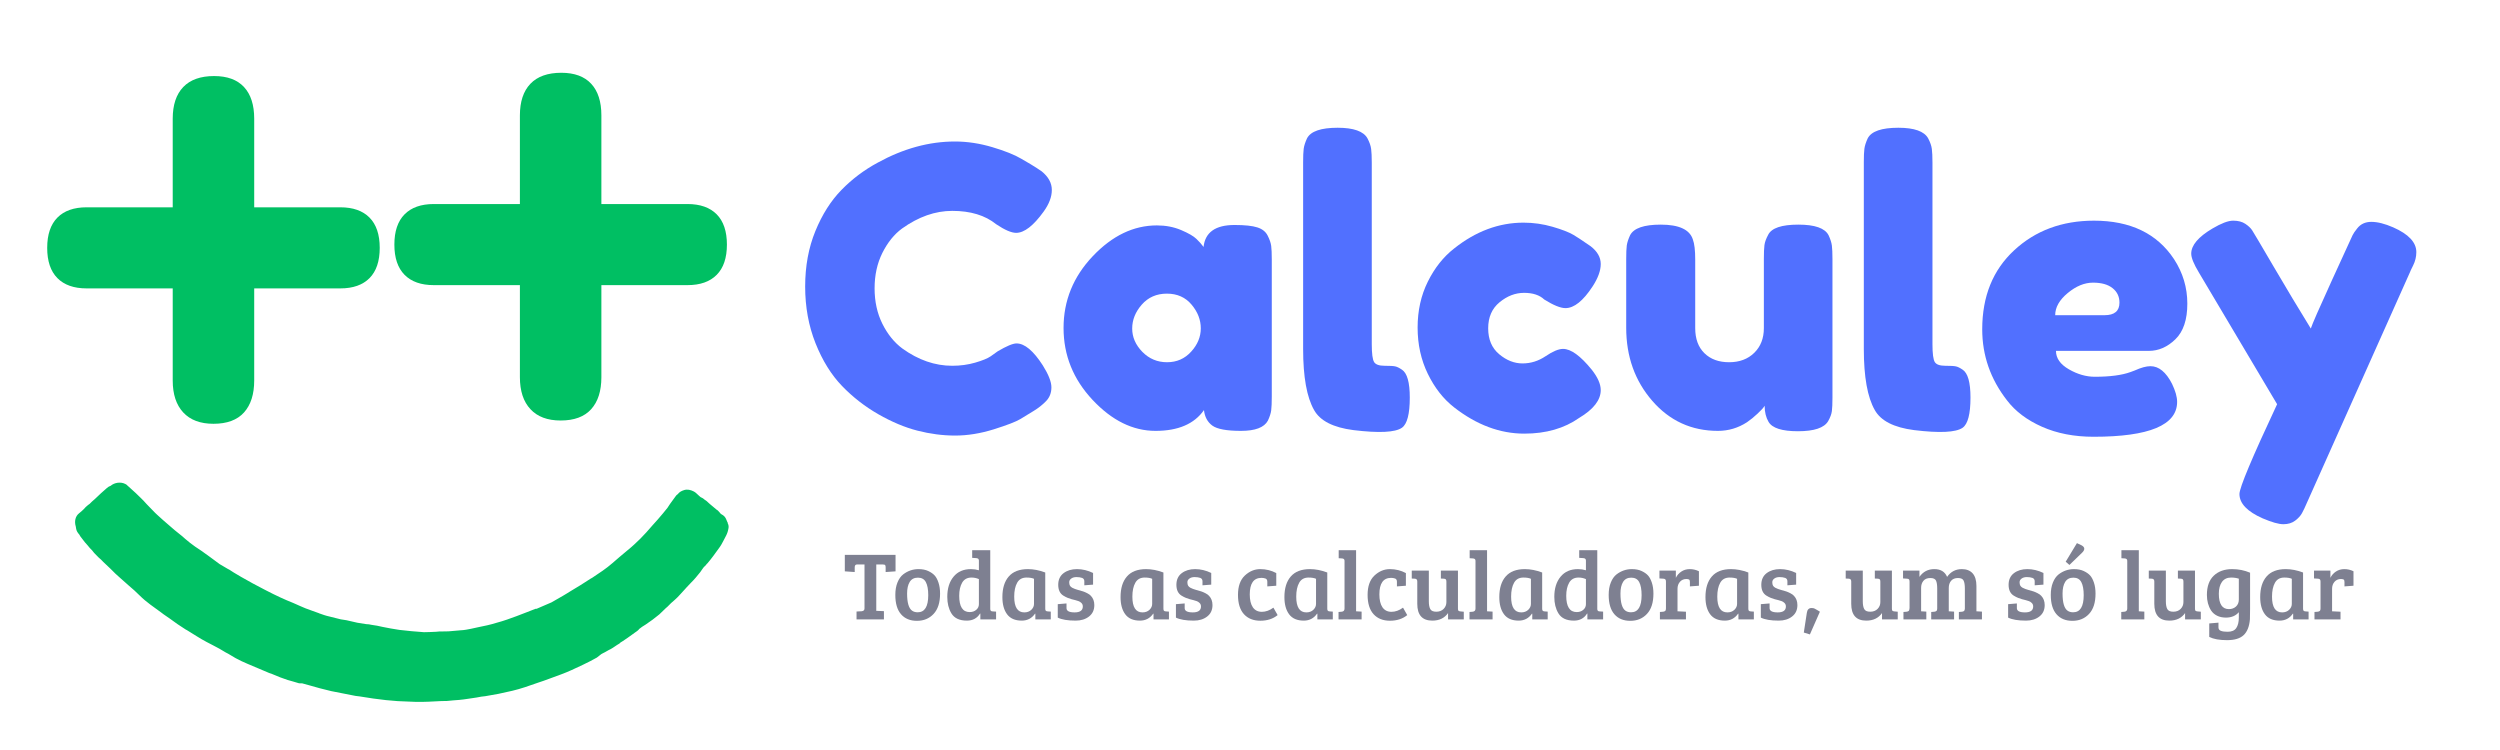
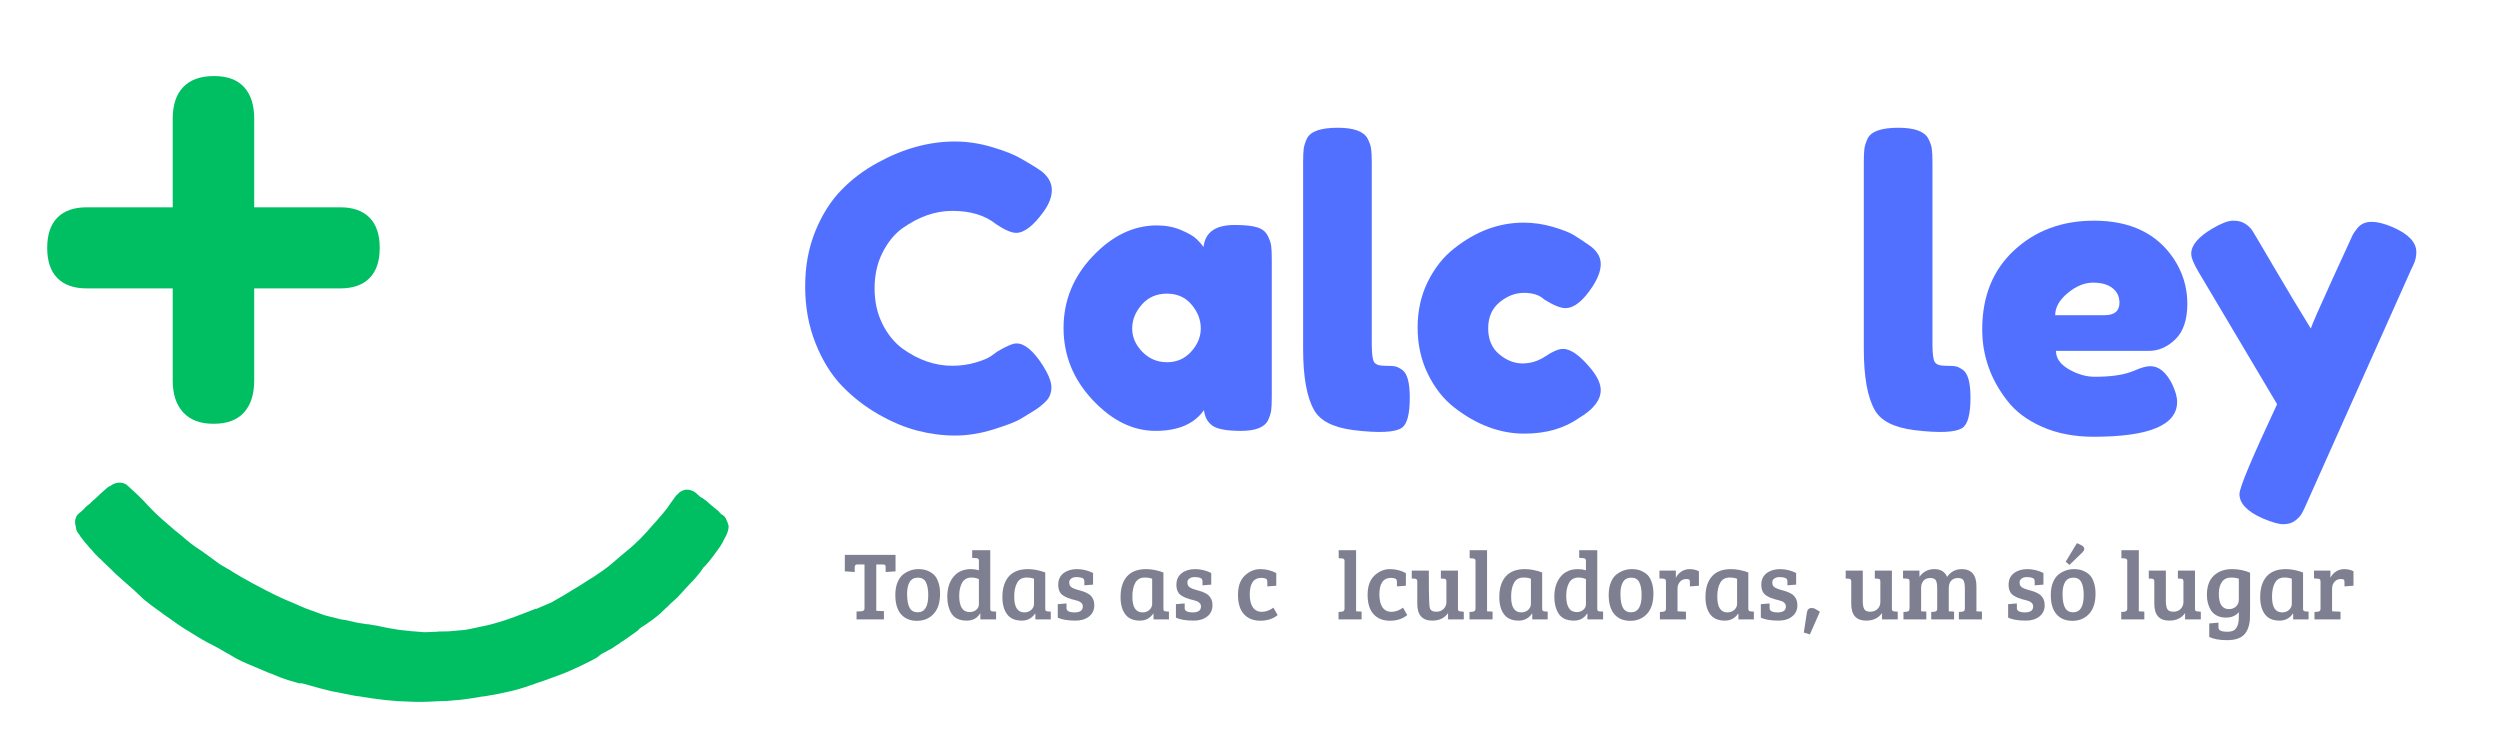
<svg xmlns="http://www.w3.org/2000/svg" width="1000" zoomAndPan="magnify" viewBox="0 0 750 225" height="300" preserveAspectRatio="xMidYMid meet" version="1.0">
  <defs>
    <g />
    <clipPath id="7c6f1ca0f0">
      <path d="M 14.156 22.816 L 113.906 22.816 L 113.906 127.066 L 14.156 127.066 Z M 14.156 22.816 " clip-rule="nonzero" />
    </clipPath>
    <clipPath id="bb771aa8c5">
      <path d="M 22 144 L 219 144 L 219 211 L 22 211 Z M 22 144 " clip-rule="nonzero" />
    </clipPath>
    <clipPath id="8822529997">
      <path d="M 171.684 250.051 L 15.367 168.629 L 65.262 72.844 L 221.578 154.266 Z M 171.684 250.051 " clip-rule="nonzero" />
    </clipPath>
    <clipPath id="6b7cda3868">
      <path d="M 171.684 250.051 L 15.367 168.629 L 65.262 72.844 L 221.578 154.266 Z M 171.684 250.051 " clip-rule="nonzero" />
    </clipPath>
    <clipPath id="ad7fba5526">
-       <path d="M 118.312 21.832 L 218.062 21.832 L 218.062 126.082 L 118.312 126.082 Z M 118.312 21.832 " clip-rule="nonzero" />
-     </clipPath>
+       </clipPath>
    <clipPath id="7eb40121fb">
      <rect x="0" width="492" y="0" height="143" />
    </clipPath>
    <clipPath id="b243f36fa6">
      <rect x="0" width="456" y="0" height="40" />
    </clipPath>
  </defs>
  <g clip-path="url(#7c6f1ca0f0)">
    <path fill="#00bf63" d="M 64.039 127.137 C 60.094 127.137 57.074 126 54.969 123.734 C 52.867 121.465 51.812 118.27 51.816 114.148 L 51.816 86.52 L 25.988 86.52 C 22.176 86.52 19.25 85.488 17.215 83.43 C 15.176 81.367 14.156 78.344 14.16 74.355 C 14.16 70.371 15.176 67.348 17.215 65.285 C 19.25 63.223 22.176 62.191 25.988 62.191 L 51.816 62.191 L 51.816 35.598 C 51.816 31.473 52.867 28.312 54.969 26.113 C 57.07 23.918 60.16 22.816 64.234 22.816 C 68.18 22.816 71.168 23.914 73.207 26.113 C 75.242 28.312 76.262 31.473 76.262 35.598 L 76.262 62.191 L 102.09 62.191 C 105.902 62.191 108.824 63.223 110.863 65.285 C 112.898 67.348 113.918 70.371 113.918 74.355 C 113.918 78.344 112.902 81.367 110.863 83.43 C 108.824 85.488 105.898 86.52 102.09 86.52 L 76.262 86.52 L 76.262 114.148 C 76.262 118.27 75.242 121.465 73.207 123.734 C 71.168 126 68.113 127.137 64.039 127.137 Z M 64.039 127.137 " fill-opacity="1" fill-rule="nonzero" />
  </g>
  <g clip-path="url(#bb771aa8c5)">
    <g clip-path="url(#8822529997)">
      <g clip-path="url(#6b7cda3868)">
        <path fill="#00bf63" d="M 169.043 178.648 C 167.906 179.316 166.582 180.047 165.445 180.715 C 163.996 181.379 162.422 181.98 160.969 182.645 L 160.656 182.641 C 158.895 183.297 157.066 184.082 154.926 184.859 C 153.164 185.52 151.023 186.297 149.012 186.824 C 147.125 187.422 145.18 187.824 143.422 188.172 L 141.289 188.637 C 140.41 188.809 139.34 189.043 138.215 189.086 C 137.211 189.195 135.895 189.297 134.582 189.402 C 133.957 189.391 133.453 189.445 132.828 189.434 C 132.203 189.426 131.578 189.414 130.887 189.527 C 129.57 189.633 128.32 189.609 127.195 189.656 C 124.758 189.488 122.195 189.258 119.824 188.969 C 118.074 188.691 116.328 188.41 114.77 188.07 C 113.648 187.805 112.648 187.598 111.465 187.453 C 110.902 187.32 110.465 187.25 109.84 187.238 C 108.969 187.102 108.094 186.961 107.219 186.82 C 106.098 186.551 104.977 186.281 103.98 186.078 L 103.105 185.938 L 102.23 185.801 C 101.109 185.531 99.988 185.262 98.742 184.93 C 97.746 184.723 96.688 184.332 95.754 184.004 L 95.629 183.938 C 94.449 183.48 92.957 183.02 91.652 182.496 C 91.156 182.238 90.469 182.039 89.973 181.781 C 89.352 181.457 88.543 181.191 87.922 180.871 C 85.438 179.891 82.766 178.656 79.789 177.105 L 79.293 176.848 C 77.062 175.684 74.703 174.457 72.285 173.039 C 71.543 172.652 70.863 172.141 70.117 171.754 C 69.621 171.496 69.316 171.176 68.82 170.918 L 68.324 170.66 C 67.453 170.207 66.773 169.695 65.906 169.242 C 65.227 168.73 64.422 168.156 63.742 167.645 C 63.312 167.262 62.691 166.938 62.258 166.555 C 61.703 166.109 61.082 165.785 60.652 165.402 C 59.973 164.891 59.227 164.504 58.547 163.992 C 57.496 163.285 56.508 162.457 55.52 161.625 L 54.656 160.859 L 54.102 160.414 C 52.992 159.52 51.754 158.559 50.586 157.477 C 49.473 156.582 48.426 155.566 47.133 154.418 C 46.27 153.652 45.594 152.828 44.855 152.125 C 44.547 151.809 44.238 151.492 43.934 151.172 C 42.949 150.031 41.781 148.949 40.734 147.93 C 40.117 147.293 39.312 146.719 38.699 146.082 L 38.266 145.699 C 38.082 145.445 37.836 145.316 37.586 145.188 C 36.223 144.477 34.34 144.758 33.199 145.738 C 32.82 145.859 32.379 146.102 32.062 146.41 C 30.918 147.391 29.711 148.496 28.441 149.727 C 27.867 150.219 27.297 150.711 26.914 151.141 L 26.41 151.508 C 25.902 151.875 25.52 152.309 25.137 152.738 C 24.754 153.172 24.246 153.535 23.676 154.027 C 22.598 154.887 22.262 156.445 22.734 157.953 L 22.848 158.645 C 22.965 159.336 23.328 159.84 23.82 160.41 L 24.062 160.855 C 24.555 161.426 24.98 162.121 25.473 162.691 C 25.965 163.262 26.578 163.898 26.945 164.406 C 27.379 164.789 27.867 165.359 28.234 165.867 L 28.852 166.5 C 29.34 167.074 29.898 167.52 30.328 167.902 C 30.512 168.156 30.762 168.285 30.945 168.539 C 31.684 169.238 32.422 169.938 33.16 170.641 C 34.082 171.594 35.129 172.613 36.117 173.441 C 36.98 174.207 37.844 174.973 38.707 175.738 C 39.82 176.633 40.867 177.648 41.914 178.668 C 43.883 180.641 46.234 182.18 48.398 183.781 L 49.078 184.293 C 49.633 184.738 50.375 185.129 50.934 185.574 C 52.414 186.664 54.023 187.816 55.695 188.844 L 56.066 189.039 C 57.988 190.195 59.969 191.543 61.953 192.578 C 62.574 192.898 63.316 193.289 63.938 193.609 C 65.18 194.258 66.543 194.969 67.719 195.738 L 68.465 196.125 C 69.207 196.516 69.887 197.027 70.633 197.414 C 70.754 197.477 70.754 197.477 70.879 197.543 C 71.871 198.059 72.988 198.641 74.293 199.164 C 76.469 200.137 78.582 200.922 80.754 201.898 L 81.688 202.227 C 83.367 202.941 84.797 203.527 86.289 203.992 C 87.41 204.262 88.469 204.652 89.715 204.988 L 90.652 205.004 C 91.336 205.203 91.898 205.336 92.582 205.535 C 94.762 206.195 97.129 206.801 99.371 207.336 C 101.805 207.816 104.238 208.293 106.668 208.773 C 107.105 208.84 107.418 208.848 107.855 208.918 C 113.656 209.891 118.277 210.402 122.656 210.477 C 125.406 210.648 127.973 210.562 130.414 210.418 C 131.043 210.426 131.73 210.312 132.355 210.324 C 132.98 210.336 133.484 210.281 134.109 210.289 C 135.426 210.188 136.617 210.02 137.742 209.977 L 138.246 209.922 L 137.742 209.977 C 139.559 209.816 141.316 209.473 143.012 209.25 C 143.891 209.078 144.77 208.902 145.582 208.855 C 148.152 208.457 150.789 207.938 153.68 207.238 C 156.191 206.652 158.711 205.754 161.605 204.738 C 163.492 204.145 165.887 203.184 168.402 202.289 C 170.355 201.57 172.434 200.602 174.957 199.395 C 176.406 198.73 177.734 198 179.059 197.273 L 180.391 196.23 L 180.832 195.988 C 181.652 195.625 182.41 195.074 183.23 194.715 C 184.113 194.227 184.938 193.551 185.824 193.066 L 186.141 192.758 L 186.836 192.332 C 187.785 191.723 188.797 190.988 189.812 190.254 C 190 190.195 190.066 190.07 190.316 189.887 C 190.824 189.52 191.266 189.277 191.648 188.848 L 191.715 188.723 C 192.285 188.23 192.98 187.805 193.676 187.379 C 195.129 186.402 196.398 185.484 197.793 184.32 C 198.684 183.52 199.449 182.656 200.273 181.98 C 200.973 181.242 201.609 180.629 202.434 179.953 C 203.574 178.973 204.535 177.734 205.551 176.688 L 205.934 176.258 C 206.383 175.703 206.891 175.336 207.336 174.777 C 208.289 173.855 209.184 172.746 210.078 171.633 C 210.273 171.262 210.527 171.078 210.719 170.707 C 210.848 170.457 211.102 170.273 211.23 170.027 L 211.484 169.844 C 211.801 169.535 211.996 169.164 212.25 168.98 C 213.461 167.559 214.613 165.953 215.766 164.344 C 216.281 163.664 216.668 162.922 217.055 162.176 C 217.184 161.93 217.312 161.68 217.441 161.434 L 217.57 161.184 C 217.637 161.059 217.699 160.938 217.832 160.688 C 218.219 159.945 218.418 159.258 218.559 158.387 C 218.625 157.949 218.57 157.445 218.328 157.004 C 218.27 156.816 218.336 156.691 218.211 156.629 C 218.09 156.25 217.906 155.996 217.789 155.621 C 217.488 154.988 217.055 154.605 216.434 154.285 C 216.188 154.152 216.004 153.902 215.82 153.648 C 215.512 153.328 215.328 153.078 214.957 152.883 C 214.277 152.371 213.66 151.734 212.98 151.223 L 212.551 150.84 C 212.242 150.523 211.812 150.141 211.438 149.945 C 211.191 149.816 211.133 149.629 210.883 149.5 L 210.637 149.371 L 210.387 149.242 L 210.141 149.113 C 210.016 149.047 209.832 148.793 209.707 148.73 C 209.152 148.281 208.785 147.773 208.164 147.453 C 207.172 146.934 206.176 146.73 205.23 147.027 C 204.477 147.266 203.844 147.566 203.332 148.246 C 203.082 148.43 202.828 148.613 202.699 148.863 C 202.121 149.668 201.609 150.348 201.035 151.148 C 200.84 151.523 200.523 151.828 200.262 152.324 C 199.367 153.438 198.473 154.547 197.328 155.844 C 196.309 156.891 195.348 158.125 193.883 159.727 C 192.734 161.023 191.465 162.254 190.258 163.359 C 189.941 163.668 189.688 163.852 189.367 164.156 L 187.973 165.324 C 186.578 166.488 185.18 167.656 183.719 168.945 C 182.832 169.742 181.816 170.477 180.805 171.211 C 179.793 171.945 178.656 172.613 177.641 173.348 L 177.199 173.59 C 175.301 174.812 173.152 176.215 171.129 177.371 C 170.688 177.613 169.93 178.164 169.043 178.648 Z M 169.043 178.648 " fill-opacity="1" fill-rule="nonzero" />
      </g>
    </g>
  </g>
  <g clip-path="url(#ad7fba5526)">
    <path fill="#00bf63" d="M 168.191 126.152 C 164.25 126.152 161.227 125.02 159.125 122.75 C 157.02 120.484 155.969 117.289 155.969 113.164 L 155.969 85.539 L 130.141 85.539 C 126.328 85.539 123.402 84.508 121.367 82.445 C 119.328 80.383 118.309 77.359 118.312 73.375 C 118.312 69.391 119.332 66.367 121.367 64.305 C 123.406 62.242 126.328 61.211 130.141 61.211 L 155.969 61.211 L 155.969 34.613 C 155.969 30.492 157.02 27.332 159.121 25.133 C 161.223 22.934 164.312 21.836 168.391 21.832 C 172.332 21.832 175.324 22.934 177.359 25.133 C 179.398 27.332 180.414 30.492 180.414 34.613 L 180.414 61.211 L 206.242 61.211 C 210.055 61.211 212.977 62.242 215.016 64.305 C 217.051 66.363 218.07 69.387 218.074 73.375 C 218.074 77.363 217.055 80.387 215.016 82.445 C 212.977 84.508 210.055 85.539 206.242 85.539 L 180.414 85.539 L 180.414 113.164 C 180.414 117.289 179.398 120.484 177.359 122.75 C 175.32 125.02 172.266 126.152 168.191 126.152 Z M 168.191 126.152 " fill-opacity="1" fill-rule="nonzero" />
  </g>
  <g transform="matrix(1, 0, 0, 1, 237, 16)">
    <g clip-path="url(#7eb40121fb)">
      <g fill="#5170ff" fill-opacity="1">
        <g transform="translate(1.611, 113.497)">
          <g>
            <path d="M 58.578 -22.594 L 60.703 -24.109 C 63.367 -25.68 65.25 -26.469 66.344 -26.469 C 68.781 -26.469 71.41 -24.27 74.234 -19.875 C 75.953 -17.133 76.812 -14.941 76.812 -13.297 C 76.812 -11.648 76.281 -10.273 75.219 -9.172 C 74.164 -8.078 72.93 -7.098 71.516 -6.234 C 70.109 -5.367 68.758 -4.547 67.469 -3.766 C 66.176 -2.984 63.531 -1.961 59.531 -0.703 C 55.531 0.547 51.664 1.172 47.938 1.172 C 44.207 1.172 40.441 0.68 36.641 -0.297 C 32.836 -1.273 28.914 -2.922 24.875 -5.234 C 20.844 -7.547 17.219 -10.367 14 -13.703 C 10.781 -17.035 8.129 -21.305 6.047 -26.516 C 3.973 -31.734 2.938 -37.398 2.938 -43.516 C 2.938 -49.641 3.957 -55.191 6 -60.172 C 8.039 -65.148 10.648 -69.266 13.828 -72.516 C 17.004 -75.773 20.629 -78.504 24.703 -80.703 C 32.391 -84.93 40.113 -87.047 47.875 -87.047 C 51.562 -87.047 55.305 -86.477 59.109 -85.344 C 62.91 -84.207 65.797 -83.051 67.766 -81.875 L 70.578 -80.234 C 71.992 -79.367 73.094 -78.66 73.875 -78.109 C 75.914 -76.461 76.938 -74.598 76.938 -72.516 C 76.938 -70.441 76.113 -68.27 74.469 -66 C 71.406 -61.758 68.66 -59.641 66.234 -59.641 C 64.816 -59.641 62.816 -60.504 60.234 -62.234 C 56.941 -64.898 52.551 -66.234 47.062 -66.234 C 41.957 -66.234 36.938 -64.469 32 -60.938 C 29.645 -59.207 27.68 -56.773 26.109 -53.641 C 24.547 -50.504 23.766 -46.957 23.766 -43 C 23.766 -39.039 24.547 -35.488 26.109 -32.344 C 27.68 -29.207 29.68 -26.738 32.109 -24.938 C 36.898 -21.488 41.883 -19.766 47.062 -19.766 C 49.488 -19.766 51.781 -20.078 53.938 -20.703 C 56.094 -21.328 57.641 -21.957 58.578 -22.594 Z M 58.578 -22.594 " />
          </g>
        </g>
      </g>
      <g fill="#5170ff" fill-opacity="1">
        <g transform="translate(79.128, 113.497)">
          <g>
            <path d="M 44.938 -55.406 C 45.406 -59.801 48.504 -62 54.234 -62 C 57.297 -62 59.57 -61.758 61.062 -61.281 C 62.551 -60.812 63.586 -59.988 64.172 -58.812 C 64.766 -57.645 65.117 -56.609 65.234 -55.703 C 65.348 -54.797 65.406 -53.441 65.406 -51.641 L 65.406 -10.469 C 65.406 -8.664 65.348 -7.312 65.234 -6.406 C 65.117 -5.508 64.785 -4.473 64.234 -3.297 C 63.129 -1.254 60.441 -0.234 56.172 -0.234 C 51.898 -0.234 49.035 -0.758 47.578 -1.812 C 46.129 -2.875 45.289 -4.426 45.062 -6.469 C 42.156 -2.312 37.312 -0.234 30.531 -0.234 C 23.75 -0.234 17.453 -3.332 11.641 -9.531 C 5.836 -15.727 2.938 -22.922 2.938 -31.109 C 2.938 -39.305 5.859 -46.484 11.703 -52.641 C 17.547 -58.797 23.957 -61.875 30.938 -61.875 C 33.602 -61.875 36.035 -61.406 38.234 -60.469 C 40.43 -59.531 41.957 -58.645 42.812 -57.812 C 43.676 -56.988 44.383 -56.188 44.938 -55.406 Z M 23.531 -30.938 C 23.531 -28.352 24.547 -26.02 26.578 -23.938 C 28.617 -21.863 31.086 -20.828 33.984 -20.828 C 36.891 -20.828 39.301 -21.883 41.219 -24 C 43.145 -26.113 44.109 -28.445 44.109 -31 C 44.109 -33.551 43.188 -35.922 41.344 -38.109 C 39.508 -40.305 37.039 -41.406 33.938 -41.406 C 30.844 -41.406 28.332 -40.305 26.406 -38.109 C 24.488 -35.922 23.531 -33.531 23.531 -30.938 Z M 23.531 -30.938 " />
          </g>
        </g>
      </g>
      <g fill="#5170ff" fill-opacity="1">
        <g transform="translate(149.234, 113.497)">
          <g>
            <path d="M 4.703 -80.812 C 4.703 -82.625 4.758 -83.977 4.875 -84.875 C 5 -85.781 5.332 -86.82 5.875 -88 C 6.977 -90.113 10.039 -91.172 15.062 -91.172 C 19.844 -91.172 22.82 -90.113 24 -88 C 24.625 -86.82 24.992 -85.758 25.109 -84.812 C 25.234 -83.875 25.297 -82.504 25.297 -80.703 L 25.297 -26.234 C 25.297 -23.41 25.531 -21.625 26 -20.875 C 26.469 -20.133 27.504 -19.766 29.109 -19.766 C 30.723 -19.766 31.801 -19.703 32.344 -19.578 C 32.895 -19.461 33.562 -19.133 34.344 -18.594 C 35.914 -17.57 36.703 -14.785 36.703 -10.234 C 36.703 -5.297 35.914 -2.273 34.344 -1.172 C 32.312 0.234 27.453 0.469 19.766 -0.469 C 13.723 -1.25 9.801 -3.25 8 -6.469 C 5.801 -10.312 4.703 -16.43 4.703 -24.828 Z M 4.703 -80.812 " />
          </g>
        </g>
      </g>
      <g fill="#5170ff" fill-opacity="1">
        <g transform="translate(185.346, 113.497)">
          <g>
            <path d="M 24.109 -31 C 24.109 -27.664 25.207 -25.078 27.406 -23.234 C 29.602 -21.391 31.938 -20.469 34.406 -20.469 C 36.875 -20.469 39.188 -21.191 41.344 -22.641 C 43.5 -24.098 45.242 -24.828 46.578 -24.828 C 48.93 -24.828 51.797 -22.75 55.172 -18.594 C 56.973 -16.312 57.875 -14.27 57.875 -12.469 C 57.875 -9.488 55.719 -6.707 51.406 -4.125 C 46.938 -0.977 41.445 0.594 34.938 0.594 C 27.645 0.594 20.625 -2.035 13.875 -7.297 C 10.664 -9.805 8.039 -13.156 6 -17.344 C 3.957 -21.539 2.938 -26.172 2.938 -31.234 C 2.938 -36.297 3.957 -40.883 6 -45 C 8.039 -49.113 10.664 -52.426 13.875 -54.938 C 20.383 -60.113 27.328 -62.703 34.703 -62.703 C 37.68 -62.703 40.582 -62.289 43.406 -61.469 C 46.227 -60.645 48.305 -59.844 49.641 -59.062 L 51.531 -57.875 C 52.938 -56.938 54.035 -56.191 54.828 -55.641 C 56.859 -54.078 57.875 -52.297 57.875 -50.297 C 57.875 -48.297 57.051 -46.039 55.406 -43.531 C 52.582 -39.219 49.879 -37.062 47.297 -37.062 C 45.805 -37.062 43.688 -37.922 40.938 -39.641 C 39.531 -40.973 37.508 -41.641 34.875 -41.641 C 32.25 -41.641 29.797 -40.695 27.516 -38.812 C 25.242 -36.938 24.109 -34.332 24.109 -31 Z M 24.109 -31 " />
          </g>
        </g>
      </g>
      <g fill="#5170ff" fill-opacity="1">
        <g transform="translate(246.159, 113.497)">
          <g>
-             <path d="M 32.234 -0.234 C 24.316 -0.234 17.75 -3.234 12.531 -9.234 C 7.312 -15.234 4.703 -22.547 4.703 -31.172 L 4.703 -51.766 C 4.703 -53.641 4.758 -55.008 4.875 -55.875 C 5 -56.738 5.332 -57.758 5.875 -58.938 C 6.977 -61.051 10.039 -62.109 15.062 -62.109 C 20.551 -62.109 23.766 -60.617 24.703 -57.641 C 25.172 -56.391 25.406 -54.391 25.406 -51.641 L 25.406 -31.062 C 25.406 -27.844 26.328 -25.332 28.172 -23.531 C 30.016 -21.727 32.484 -20.828 35.578 -20.828 C 38.68 -20.828 41.191 -21.766 43.109 -23.641 C 45.035 -25.523 46 -28 46 -31.062 L 46 -51.875 C 46 -53.676 46.055 -55.031 46.172 -55.938 C 46.285 -56.844 46.66 -57.883 47.297 -59.062 C 48.316 -61.094 51.332 -62.109 56.344 -62.109 C 61.289 -62.109 64.312 -61.051 65.406 -58.938 C 65.957 -57.758 66.289 -56.719 66.406 -55.812 C 66.52 -54.914 66.578 -53.566 66.578 -51.766 L 66.578 -10.109 C 66.578 -8.391 66.52 -7.078 66.406 -6.172 C 66.289 -5.273 65.922 -4.273 65.297 -3.172 C 64.117 -1.141 61.098 -0.125 56.234 -0.125 C 51.453 -0.125 48.508 -1.062 47.406 -2.938 C 46.625 -4.27 46.234 -5.879 46.234 -7.766 C 45.922 -7.211 45.211 -6.426 44.109 -5.406 C 43.016 -4.383 41.957 -3.523 40.938 -2.828 C 38.27 -1.098 35.367 -0.234 32.234 -0.234 Z M 32.234 -0.234 " />
-           </g>
+             </g>
        </g>
      </g>
      <g fill="#5170ff" fill-opacity="1">
        <g transform="translate(317.442, 113.497)">
          <g>
            <path d="M 4.703 -80.812 C 4.703 -82.625 4.758 -83.977 4.875 -84.875 C 5 -85.781 5.332 -86.82 5.875 -88 C 6.977 -90.113 10.039 -91.172 15.062 -91.172 C 19.844 -91.172 22.82 -90.113 24 -88 C 24.625 -86.82 24.992 -85.758 25.109 -84.812 C 25.234 -83.875 25.297 -82.504 25.297 -80.703 L 25.297 -26.234 C 25.297 -23.41 25.531 -21.625 26 -20.875 C 26.469 -20.133 27.504 -19.766 29.109 -19.766 C 30.723 -19.766 31.801 -19.703 32.344 -19.578 C 32.895 -19.461 33.562 -19.133 34.344 -18.594 C 35.914 -17.57 36.703 -14.785 36.703 -10.234 C 36.703 -5.297 35.914 -2.273 34.344 -1.172 C 32.312 0.234 27.453 0.469 19.766 -0.469 C 13.723 -1.25 9.801 -3.25 8 -6.469 C 5.801 -10.312 4.703 -16.43 4.703 -24.828 Z M 4.703 -80.812 " />
          </g>
        </g>
      </g>
      <g fill="#5170ff" fill-opacity="1">
        <g transform="translate(354.73, 113.497)">
          <g>
            <path d="M 64.469 -38.406 C 64.469 -33.582 63.27 -30.016 60.875 -27.703 C 58.488 -25.391 55.844 -24.234 52.938 -24.234 L 25.062 -24.234 C 25.062 -22.035 26.352 -20.191 28.938 -18.703 C 31.531 -17.211 34.117 -16.469 36.703 -16.469 C 41.254 -16.469 44.82 -16.938 47.406 -17.875 L 48.703 -18.359 C 50.586 -19.211 52.156 -19.641 53.406 -19.641 C 55.914 -19.641 58.07 -17.879 59.875 -14.359 C 60.895 -12.234 61.406 -10.426 61.406 -8.938 C 61.406 -1.957 53.051 1.531 36.344 1.531 C 30.539 1.531 25.383 0.531 20.875 -1.469 C 16.363 -3.469 12.859 -6.113 10.359 -9.406 C 5.41 -15.758 2.938 -22.859 2.938 -30.703 C 2.938 -40.586 6.129 -48.488 12.516 -54.406 C 18.91 -60.332 26.895 -63.297 36.469 -63.297 C 47.375 -63.297 55.375 -59.453 60.469 -51.766 C 63.133 -47.68 64.469 -43.227 64.469 -38.406 Z M 39.641 -34.938 C 42.617 -34.938 44.109 -36.191 44.109 -38.703 C 44.109 -40.504 43.422 -41.953 42.047 -43.047 C 40.68 -44.148 38.723 -44.703 36.172 -44.703 C 33.617 -44.703 31.086 -43.66 28.578 -41.578 C 26.078 -39.504 24.828 -37.289 24.828 -34.938 Z M 39.641 -34.938 " />
          </g>
        </g>
      </g>
      <g fill="#5170ff" fill-opacity="1">
        <g transform="translate(418.602, 113.497)">
          <g>
            <path d="M 62.344 -61.297 C 66.977 -59.254 69.297 -56.781 69.297 -53.875 C 69.297 -52.469 68.977 -51.133 68.344 -49.875 C 67.719 -48.625 67.406 -47.957 67.406 -47.875 L 36.594 21.062 C 35.957 22.551 35.422 23.688 34.984 24.469 C 34.555 25.25 33.875 25.992 32.938 26.703 C 32 27.41 30.82 27.766 29.406 27.766 C 28 27.766 25.922 27.176 23.172 26 C 18.547 23.957 16.234 21.523 16.234 18.703 C 16.234 16.816 20 7.836 27.531 -8.234 L 4.125 -47.641 C 2.551 -50.234 1.766 -52.156 1.766 -53.406 C 1.766 -55.914 3.883 -58.426 8.125 -60.938 C 10.781 -62.508 12.852 -63.297 14.344 -63.297 C 15.844 -63.297 17.062 -62.977 18 -62.344 C 18.938 -61.719 19.617 -61.07 20.047 -60.406 C 20.484 -59.738 22.641 -56.094 26.516 -49.469 C 30.398 -42.844 34.109 -36.664 37.641 -30.938 C 38.035 -32.195 40.156 -37.039 44 -45.469 C 47.844 -53.895 49.898 -58.383 50.172 -58.938 C 50.441 -59.488 50.895 -60.156 51.531 -60.938 C 52.551 -62.27 53.977 -62.938 55.812 -62.938 C 57.656 -62.938 59.832 -62.391 62.344 -61.297 Z M 62.344 -61.297 " />
          </g>
        </g>
      </g>
    </g>
  </g>
  <g transform="matrix(1, 0, 0, 1, 252, 155)">
    <g clip-path="url(#b243f36fa6)">
      <g fill="#7e8091" fill-opacity="1">
        <g transform="translate(1.007, 30.812)">
          <g>
            <path d="M 6.344 -3.266 L 6.344 -16.469 L 4.078 -16.469 C 3.629 -16.469 3.406 -16.172 3.406 -15.578 L 3.406 -14.203 L 0.438 -14.406 L 0.438 -19.359 L 15.656 -19.359 L 15.656 -14.406 L 12.688 -14.203 L 12.688 -15.578 C 12.688 -15.898 12.641 -16.129 12.547 -16.266 C 12.453 -16.398 12.219 -16.469 11.844 -16.469 L 9.875 -16.469 L 9.875 -2.562 L 12.172 -2.469 L 12.172 0 L 3.953 0 L 3.953 -2.359 L 5.5 -2.438 C 6.062 -2.5 6.344 -2.773 6.344 -3.266 Z M 6.344 -3.266 " />
          </g>
        </g>
      </g>
      <g fill="#7e8091" fill-opacity="1">
        <g transform="translate(15.646, 30.812)">
          <g>
            <path d="M 7.656 -2.125 C 9.77 -2.125 10.828 -3.832 10.828 -7.25 C 10.828 -8.977 10.586 -10.285 10.109 -11.172 C 9.641 -12.066 8.848 -12.516 7.734 -12.516 C 6.617 -12.516 5.797 -12.086 5.266 -11.234 C 4.742 -10.379 4.484 -9.219 4.484 -7.75 C 4.484 -5.008 4.988 -3.289 6 -2.594 C 6.445 -2.281 7 -2.125 7.656 -2.125 Z M 0.953 -7.328 C 0.953 -8.766 1.164 -10.008 1.594 -11.062 C 2.02 -12.125 2.594 -12.938 3.312 -13.5 C 4.695 -14.551 6.223 -15.078 7.891 -15.078 C 9.055 -15.078 10.039 -14.883 10.844 -14.5 C 11.645 -14.125 12.273 -13.688 12.734 -13.188 C 13.191 -12.695 13.578 -11.984 13.891 -11.047 C 14.211 -10.109 14.375 -9 14.375 -7.719 C 14.375 -5.039 13.723 -3.008 12.422 -1.625 C 11.129 -0.25 9.469 0.438 7.438 0.438 C 5.406 0.438 3.816 -0.219 2.672 -1.531 C 1.523 -2.844 0.953 -4.773 0.953 -7.328 Z M 0.953 -7.328 " />
          </g>
        </g>
      </g>
      <g fill="#7e8091" fill-opacity="1">
        <g transform="translate(31.013, 30.812)">
          <g>
            <path d="M 8.266 -15.078 C 9.098 -15.078 9.895 -14.961 10.656 -14.734 L 10.656 -17.672 C 10.656 -18.098 10.398 -18.332 9.891 -18.375 L 8.641 -18.453 L 8.641 -20.75 L 14.062 -20.75 L 14.062 -3.062 C 14.082 -2.613 14.32 -2.391 14.781 -2.391 L 15.812 -2.328 L 15.812 0 L 11.094 0 L 11.094 -1.719 L 11 -1.75 C 10.125 -0.332 8.805 0.375 7.047 0.375 C 4.828 0.375 3.273 -0.359 2.391 -1.828 C 1.578 -3.172 1.172 -4.812 1.172 -6.75 C 1.172 -9.27 1.797 -11.285 3.047 -12.797 C 4.297 -14.316 6.035 -15.078 8.266 -15.078 Z M 10.656 -4.547 L 10.656 -12.078 C 9.957 -12.391 9.219 -12.547 8.438 -12.547 C 7.156 -12.547 6.219 -12.031 5.625 -11 C 5.039 -9.969 4.75 -8.66 4.75 -7.078 C 4.75 -3.816 5.797 -2.188 7.891 -2.188 C 8.68 -2.188 9.336 -2.41 9.859 -2.859 C 10.391 -3.316 10.656 -3.879 10.656 -4.547 Z M 10.656 -4.547 " />
          </g>
        </g>
      </g>
      <g fill="#7e8091" fill-opacity="1">
        <g transform="translate(47.545, 30.812)">
          <g>
            <path d="M 14.031 -14.062 L 14.031 -3.234 C 14.031 -2.922 14.082 -2.707 14.188 -2.594 C 14.289 -2.477 14.484 -2.41 14.766 -2.391 L 15.688 -2.328 L 15.688 0 L 11.062 0 L 11.062 -1.688 L 10.969 -1.719 C 10 -0.32 8.672 0.375 6.984 0.375 C 5.004 0.375 3.539 -0.254 2.594 -1.516 C 1.645 -2.773 1.172 -4.5 1.172 -6.688 C 1.172 -9.332 1.805 -11.391 3.078 -12.859 C 4.359 -14.336 6.281 -15.078 8.844 -15.078 C 10.5 -15.078 12.227 -14.738 14.031 -14.062 Z M 10.656 -4.625 L 10.656 -12.172 C 10.113 -12.422 9.363 -12.547 8.406 -12.547 C 7.113 -12.547 6.176 -12.02 5.594 -10.969 C 5.008 -9.926 4.719 -8.539 4.719 -6.812 C 4.719 -3.664 5.727 -2.094 7.75 -2.094 C 8.602 -2.094 9.301 -2.348 9.844 -2.859 C 10.383 -3.379 10.656 -3.969 10.656 -4.625 Z M 10.656 -4.625 " />
          </g>
        </g>
      </g>
      <g fill="#7e8091" fill-opacity="1">
        <g transform="translate(64.047, 30.812)">
          <g>
            <path d="M 8.594 -12.438 C 8.125 -12.602 7.555 -12.688 6.891 -12.688 C 6.234 -12.688 5.707 -12.535 5.312 -12.234 C 4.914 -11.941 4.719 -11.578 4.719 -11.141 C 4.719 -10.703 4.789 -10.359 4.938 -10.109 C 5.082 -9.867 5.312 -9.66 5.625 -9.484 C 6.102 -9.234 6.68 -9.016 7.359 -8.828 C 8.047 -8.648 8.551 -8.504 8.875 -8.391 C 9.207 -8.285 9.617 -8.109 10.109 -7.859 C 10.609 -7.609 10.984 -7.336 11.234 -7.047 C 11.91 -6.328 12.25 -5.406 12.25 -4.281 C 12.25 -2.82 11.719 -1.68 10.656 -0.859 C 9.602 -0.035 8.266 0.375 6.641 0.375 C 4.266 0.375 2.477 0.07 1.281 -0.531 L 1.281 -4.562 L 3.906 -4.781 L 3.906 -3.375 C 3.906 -2.52 4.719 -2.094 6.344 -2.094 C 7.977 -2.094 8.797 -2.688 8.797 -3.875 C 8.797 -4.301 8.656 -4.648 8.375 -4.922 C 8.094 -5.191 7.812 -5.375 7.531 -5.469 C 7.258 -5.57 6.938 -5.672 6.562 -5.766 C 6.188 -5.859 5.816 -5.953 5.453 -6.047 C 5.098 -6.148 4.711 -6.281 4.297 -6.438 C 3.879 -6.602 3.414 -6.844 2.906 -7.156 C 1.914 -7.801 1.422 -8.875 1.422 -10.375 C 1.422 -11.883 1.953 -13.047 3.016 -13.859 C 4.086 -14.672 5.43 -15.078 7.047 -15.078 C 8.672 -15.078 10.281 -14.691 11.875 -13.922 L 11.875 -10.422 L 9.25 -10.219 L 9.25 -11.438 C 9.25 -11.926 9.031 -12.258 8.594 -12.438 Z M 8.594 -12.438 " />
          </g>
        </g>
      </g>
      <g fill="#7e8091" fill-opacity="1">
        <g transform="translate(77.173, 30.812)">
          <g />
        </g>
      </g>
      <g fill="#7e8091" fill-opacity="1">
        <g transform="translate(82.994, 30.812)">
          <g>
            <path d="M 14.031 -14.062 L 14.031 -3.234 C 14.031 -2.922 14.082 -2.707 14.188 -2.594 C 14.289 -2.477 14.484 -2.41 14.766 -2.391 L 15.688 -2.328 L 15.688 0 L 11.062 0 L 11.062 -1.688 L 10.969 -1.719 C 10 -0.32 8.672 0.375 6.984 0.375 C 5.004 0.375 3.539 -0.254 2.594 -1.516 C 1.645 -2.773 1.172 -4.5 1.172 -6.688 C 1.172 -9.332 1.805 -11.391 3.078 -12.859 C 4.359 -14.336 6.281 -15.078 8.844 -15.078 C 10.5 -15.078 12.227 -14.738 14.031 -14.062 Z M 10.656 -4.625 L 10.656 -12.172 C 10.113 -12.422 9.363 -12.547 8.406 -12.547 C 7.113 -12.547 6.176 -12.02 5.594 -10.969 C 5.008 -9.926 4.719 -8.539 4.719 -6.812 C 4.719 -3.664 5.727 -2.094 7.75 -2.094 C 8.602 -2.094 9.301 -2.348 9.844 -2.859 C 10.383 -3.379 10.656 -3.969 10.656 -4.625 Z M 10.656 -4.625 " />
          </g>
        </g>
      </g>
      <g fill="#7e8091" fill-opacity="1">
        <g transform="translate(99.497, 30.812)">
          <g>
            <path d="M 8.594 -12.438 C 8.125 -12.602 7.555 -12.688 6.891 -12.688 C 6.234 -12.688 5.707 -12.535 5.312 -12.234 C 4.914 -11.941 4.719 -11.578 4.719 -11.141 C 4.719 -10.703 4.789 -10.359 4.938 -10.109 C 5.082 -9.867 5.312 -9.66 5.625 -9.484 C 6.102 -9.234 6.68 -9.016 7.359 -8.828 C 8.047 -8.648 8.551 -8.504 8.875 -8.391 C 9.207 -8.285 9.617 -8.109 10.109 -7.859 C 10.609 -7.609 10.984 -7.336 11.234 -7.047 C 11.91 -6.328 12.25 -5.406 12.25 -4.281 C 12.25 -2.82 11.719 -1.68 10.656 -0.859 C 9.602 -0.035 8.266 0.375 6.641 0.375 C 4.266 0.375 2.477 0.07 1.281 -0.531 L 1.281 -4.562 L 3.906 -4.781 L 3.906 -3.375 C 3.906 -2.52 4.719 -2.094 6.344 -2.094 C 7.977 -2.094 8.797 -2.688 8.797 -3.875 C 8.797 -4.301 8.656 -4.648 8.375 -4.922 C 8.094 -5.191 7.812 -5.375 7.531 -5.469 C 7.258 -5.57 6.938 -5.672 6.562 -5.766 C 6.188 -5.859 5.816 -5.953 5.453 -6.047 C 5.098 -6.148 4.711 -6.281 4.297 -6.438 C 3.879 -6.602 3.414 -6.844 2.906 -7.156 C 1.914 -7.801 1.422 -8.875 1.422 -10.375 C 1.422 -11.883 1.953 -13.047 3.016 -13.859 C 4.086 -14.672 5.43 -15.078 7.047 -15.078 C 8.672 -15.078 10.281 -14.691 11.875 -13.922 L 11.875 -10.422 L 9.25 -10.219 L 9.25 -11.438 C 9.25 -11.926 9.031 -12.258 8.594 -12.438 Z M 8.594 -12.438 " />
          </g>
        </g>
      </g>
      <g fill="#7e8091" fill-opacity="1">
        <g transform="translate(112.623, 30.812)">
          <g />
        </g>
      </g>
      <g fill="#7e8091" fill-opacity="1">
        <g transform="translate(118.444, 30.812)">
          <g>
            <path d="M 4.484 -7.484 C 4.484 -5.828 4.789 -4.539 5.406 -3.625 C 6.031 -2.719 6.93 -2.266 8.109 -2.266 C 9.285 -2.266 10.441 -2.68 11.578 -3.516 L 12.844 -1.281 C 11.457 -0.156 9.727 0.406 7.656 0.406 C 5.582 0.406 3.945 -0.242 2.75 -1.547 C 1.551 -2.859 0.953 -4.797 0.953 -7.359 C 0.953 -9.922 1.633 -11.848 3 -13.141 C 4.375 -14.43 5.922 -15.078 7.641 -15.078 C 9.359 -15.078 10.957 -14.68 12.438 -13.891 L 12.438 -10.094 L 9.75 -9.891 L 9.75 -11.297 C 9.75 -11.816 9.555 -12.141 9.172 -12.266 C 8.797 -12.391 8.406 -12.453 8 -12.453 C 5.656 -12.453 4.484 -10.797 4.484 -7.484 Z M 4.484 -7.484 " />
          </g>
        </g>
      </g>
      <g fill="#7e8091" fill-opacity="1">
        <g transform="translate(132.152, 30.812)">
          <g>
-             <path d="M 14.031 -14.062 L 14.031 -3.234 C 14.031 -2.922 14.082 -2.707 14.188 -2.594 C 14.289 -2.477 14.484 -2.41 14.766 -2.391 L 15.688 -2.328 L 15.688 0 L 11.062 0 L 11.062 -1.688 L 10.969 -1.719 C 10 -0.32 8.672 0.375 6.984 0.375 C 5.004 0.375 3.539 -0.254 2.594 -1.516 C 1.645 -2.773 1.172 -4.5 1.172 -6.688 C 1.172 -9.332 1.805 -11.391 3.078 -12.859 C 4.359 -14.336 6.281 -15.078 8.844 -15.078 C 10.5 -15.078 12.227 -14.738 14.031 -14.062 Z M 10.656 -4.625 L 10.656 -12.172 C 10.113 -12.422 9.363 -12.547 8.406 -12.547 C 7.113 -12.547 6.176 -12.02 5.594 -10.969 C 5.008 -9.926 4.719 -8.539 4.719 -6.812 C 4.719 -3.664 5.727 -2.094 7.75 -2.094 C 8.602 -2.094 9.301 -2.348 9.844 -2.859 C 10.383 -3.379 10.656 -3.969 10.656 -4.625 Z M 10.656 -4.625 " />
-           </g>
+             </g>
        </g>
      </g>
      <g fill="#7e8091" fill-opacity="1">
        <g transform="translate(148.655, 30.812)">
          <g>
            <path d="M 6.172 -20.75 L 6.172 -2.422 L 7.828 -2.328 L 7.828 0 L 0.906 0 L 0.906 -2.219 L 1.859 -2.297 C 2.422 -2.359 2.703 -2.672 2.703 -3.234 L 2.703 -17.578 C 2.703 -18.004 2.461 -18.238 1.984 -18.281 L 0.953 -18.344 L 0.953 -20.75 Z M 6.172 -20.75 " />
          </g>
        </g>
      </g>
      <g fill="#7e8091" fill-opacity="1">
        <g transform="translate(157.328, 30.812)">
          <g>
            <path d="M 4.484 -7.484 C 4.484 -5.828 4.789 -4.539 5.406 -3.625 C 6.031 -2.719 6.93 -2.266 8.109 -2.266 C 9.285 -2.266 10.441 -2.68 11.578 -3.516 L 12.844 -1.281 C 11.457 -0.156 9.727 0.406 7.656 0.406 C 5.582 0.406 3.945 -0.242 2.75 -1.547 C 1.551 -2.859 0.953 -4.797 0.953 -7.359 C 0.953 -9.922 1.633 -11.848 3 -13.141 C 4.375 -14.43 5.922 -15.078 7.641 -15.078 C 9.359 -15.078 10.957 -14.68 12.438 -13.891 L 12.438 -10.094 L 9.75 -9.891 L 9.75 -11.297 C 9.75 -11.816 9.555 -12.141 9.172 -12.266 C 8.797 -12.391 8.406 -12.453 8 -12.453 C 5.656 -12.453 4.484 -10.797 4.484 -7.484 Z M 4.484 -7.484 " />
          </g>
        </g>
      </g>
      <g fill="#7e8091" fill-opacity="1">
        <g transform="translate(170.745, 30.812)">
          <g>
+             <path d="M 16.391 -2.297 L 16.391 0 L 11.672 0 L 11.672 -1.891 C 10.609 -0.379 9.035 0.375 6.953 0.375 C 3.941 0.375 2.438 -1.301 2.438 -4.656 L 2.438 -11.375 C 2.438 -11.906 2.195 -12.18 1.719 -12.203 L 0.781 -12.25 L 0.781 -14.641 L 5.906 -14.641 C 5.906 -4.391 6.051 -3.609 6.344 -3.078 C 6.633 -2.555 7.234 -2.297 8.141 -2.297 C 9.055 -2.297 9.789 -2.578 10.344 -3.141 C 10.895 -3.703 11.172 -4.383 11.172 -5.188 L 11.172 -11.328 C 11.172 -11.641 11.117 -11.859 11.016 -11.984 C 10.91 -12.109 10.723 -12.18 10.453 -12.203 L 9.516 -12.25 L 9.516 -14.641 L 14.641 -14.641 L 14.641 -3.234 C 14.641 -2.922 14.688 -2.707 14.781 -2.594 C 14.883 -2.488 15.082 -2.422 15.375 -2.391 Z M 16.391 -2.297 " />
+           </g>
+         </g>
+       </g>
+       <g fill="#7e8091" fill-opacity="1">
+         <g transform="translate(187.946, 30.812)">
+           <g>
+             <path d="M 6.172 -20.75 L 6.172 -2.422 L 7.828 -2.328 L 7.828 0 L 0.906 0 L 0.906 -2.219 L 1.859 -2.297 C 2.422 -2.359 2.703 -2.672 2.703 -3.234 L 2.703 -17.578 C 2.703 -18.004 2.461 -18.238 1.984 -18.281 L 0.953 -18.344 L 0.953 -20.75 Z M 6.172 -20.75 " />
+           </g>
+         </g>
+       </g>
+       <g fill="#7e8091" fill-opacity="1">
+         <g transform="translate(196.619, 30.812)">
+           <g>
+             <path d="M 14.031 -14.062 L 14.031 -3.234 C 14.031 -2.922 14.082 -2.707 14.188 -2.594 C 14.289 -2.477 14.484 -2.41 14.766 -2.391 L 15.688 -2.328 L 15.688 0 L 11.062 0 L 11.062 -1.688 L 10.969 -1.719 C 10 -0.32 8.672 0.375 6.984 0.375 C 5.004 0.375 3.539 -0.254 2.594 -1.516 C 1.645 -2.773 1.172 -4.5 1.172 -6.688 C 1.172 -9.332 1.805 -11.391 3.078 -12.859 C 4.359 -14.336 6.281 -15.078 8.844 -15.078 C 10.5 -15.078 12.227 -14.738 14.031 -14.062 Z M 10.656 -4.625 L 10.656 -12.172 C 10.113 -12.422 9.363 -12.547 8.406 -12.547 C 7.113 -12.547 6.176 -12.02 5.594 -10.969 C 5.008 -9.926 4.719 -8.539 4.719 -6.812 C 4.719 -3.664 5.727 -2.094 7.75 -2.094 C 8.602 -2.094 9.301 -2.348 9.844 -2.859 C 10.383 -3.379 10.656 -3.969 10.656 -4.625 Z M 10.656 -4.625 " />
+           </g>
+         </g>
+       </g>
+       <g fill="#7e8091" fill-opacity="1">
+         <g transform="translate(213.122, 30.812)">
+           <g>
+             <path d="M 8.266 -15.078 C 9.098 -15.078 9.895 -14.961 10.656 -14.734 L 10.656 -17.672 C 10.656 -18.098 10.398 -18.332 9.891 -18.375 L 8.641 -18.453 L 8.641 -20.75 L 14.062 -20.75 L 14.062 -3.062 C 14.082 -2.613 14.32 -2.391 14.781 -2.391 L 15.812 -2.328 L 15.812 0 L 11.094 0 L 11.094 -1.719 L 11 -1.75 C 10.125 -0.332 8.805 0.375 7.047 0.375 C 4.828 0.375 3.273 -0.359 2.391 -1.828 C 1.578 -3.172 1.172 -4.812 1.172 -6.75 C 1.172 -9.27 1.797 -11.285 3.047 -12.797 C 4.297 -14.316 6.035 -15.078 8.266 -15.078 Z M 10.656 -4.547 L 10.656 -12.078 C 9.957 -12.391 9.219 -12.547 8.438 -12.547 C 7.156 -12.547 6.219 -12.031 5.625 -11 C 5.039 -9.969 4.75 -8.66 4.75 -7.078 C 4.75 -3.816 5.797 -2.188 7.891 -2.188 C 8.68 -2.188 9.336 -2.41 9.859 -2.859 C 10.391 -3.316 10.656 -3.879 10.656 -4.547 Z M 10.656 -4.547 " />
+           </g>
+         </g>
+       </g>
+       <g fill="#7e8091" fill-opacity="1">
+         <g transform="translate(229.653, 30.812)">
+           <g>
+             <path d="M 7.656 -2.125 C 9.77 -2.125 10.828 -3.832 10.828 -7.25 C 10.828 -8.977 10.586 -10.285 10.109 -11.172 C 9.641 -12.066 8.848 -12.516 7.734 -12.516 C 6.617 -12.516 5.797 -12.086 5.266 -11.234 C 4.742 -10.379 4.484 -9.219 4.484 -7.75 C 4.484 -5.008 4.988 -3.289 6 -2.594 C 6.445 -2.281 7 -2.125 7.656 -2.125 Z M 0.953 -7.328 C 0.953 -8.766 1.164 -10.008 1.594 -11.062 C 2.02 -12.125 2.594 -12.938 3.312 -13.5 C 4.695 -14.551 6.223 -15.078 7.891 -15.078 C 9.055 -15.078 10.039 -14.883 10.844 -14.5 C 11.645 -14.125 12.273 -13.688 12.734 -13.188 C 13.191 -12.695 13.578 -11.984 13.891 -11.047 C 14.211 -10.109 14.375 -9 14.375 -7.719 C 14.375 -5.039 13.723 -3.008 12.422 -1.625 C 11.129 -0.25 9.469 0.438 7.438 0.438 C 5.406 0.438 3.816 -0.219 2.672 -1.531 C 1.523 -2.844 0.953 -4.773 0.953 -7.328 Z M 0.953 -7.328 " />
+           </g>
+         </g>
+       </g>
+       <g fill="#7e8091" fill-opacity="1">
+         <g transform="translate(245.02, 30.812)">
+           <g>
+             <path d="M 2.766 -3.266 L 2.766 -11.328 C 2.766 -11.641 2.707 -11.859 2.594 -11.984 C 2.488 -12.109 2.301 -12.18 2.031 -12.203 L 0.812 -12.281 L 0.812 -14.641 L 5.734 -14.641 L 5.734 -12.453 C 6.086 -13.211 6.629 -13.836 7.359 -14.328 C 8.098 -14.828 8.945 -15.078 9.906 -15.078 C 10.875 -15.078 11.789 -14.863 12.656 -14.438 L 12.656 -10.094 L 9.953 -9.891 L 9.953 -11.234 C 9.953 -11.617 9.859 -11.863 9.672 -11.969 C 9.453 -12.062 9.188 -12.109 8.875 -12.109 C 8.102 -12.109 7.469 -11.832 6.969 -11.281 C 6.477 -10.727 6.234 -10.023 6.234 -9.172 L 6.234 -2.422 L 8.766 -2.297 L 8.766 0 L 0.953 0 L 0.953 -2.219 L 1.922 -2.297 C 2.211 -2.336 2.426 -2.422 2.562 -2.547 C 2.695 -2.672 2.766 -2.91 2.766 -3.266 Z M 2.766 -3.266 " />
+           </g>
+         </g>
+       </g>
+       <g fill="#7e8091" fill-opacity="1">
+         <g transform="translate(258.467, 30.812)">
+           <g>
+             <path d="M 14.031 -14.062 L 14.031 -3.234 C 14.031 -2.922 14.082 -2.707 14.188 -2.594 C 14.289 -2.477 14.484 -2.41 14.766 -2.391 L 15.688 -2.328 L 15.688 0 L 11.062 0 L 11.062 -1.688 L 10.969 -1.719 C 10 -0.32 8.672 0.375 6.984 0.375 C 5.004 0.375 3.539 -0.254 2.594 -1.516 C 1.645 -2.773 1.172 -4.5 1.172 -6.688 C 1.172 -9.332 1.805 -11.391 3.078 -12.859 C 4.359 -14.336 6.281 -15.078 8.844 -15.078 C 10.5 -15.078 12.227 -14.738 14.031 -14.062 Z M 10.656 -4.625 L 10.656 -12.172 C 10.113 -12.422 9.363 -12.547 8.406 -12.547 C 7.113 -12.547 6.176 -12.02 5.594 -10.969 C 5.008 -9.926 4.719 -8.539 4.719 -6.812 C 4.719 -3.664 5.727 -2.094 7.75 -2.094 C 8.602 -2.094 9.301 -2.348 9.844 -2.859 C 10.383 -3.379 10.656 -3.969 10.656 -4.625 Z M 10.656 -4.625 " />
+           </g>
+         </g>
+       </g>
+       <g fill="#7e8091" fill-opacity="1">
+         <g transform="translate(274.969, 30.812)">
+           <g>
+             <path d="M 8.594 -12.438 C 8.125 -12.602 7.555 -12.688 6.891 -12.688 C 6.234 -12.688 5.707 -12.535 5.312 -12.234 C 4.914 -11.941 4.719 -11.578 4.719 -11.141 C 4.719 -10.703 4.789 -10.359 4.938 -10.109 C 5.082 -9.867 5.312 -9.66 5.625 -9.484 C 6.102 -9.234 6.68 -9.016 7.359 -8.828 C 8.047 -8.648 8.551 -8.504 8.875 -8.391 C 9.207 -8.285 9.617 -8.109 10.109 -7.859 C 10.609 -7.609 10.984 -7.336 11.234 -7.047 C 11.91 -6.328 12.25 -5.406 12.25 -4.281 C 12.25 -2.82 11.719 -1.68 10.656 -0.859 C 9.602 -0.035 8.266 0.375 6.641 0.375 C 4.266 0.375 2.477 0.07 1.281 -0.531 L 1.281 -4.562 L 3.906 -4.781 L 3.906 -3.375 C 3.906 -2.52 4.719 -2.094 6.344 -2.094 C 7.977 -2.094 8.797 -2.688 8.797 -3.875 C 8.797 -4.301 8.656 -4.648 8.375 -4.922 C 8.094 -5.191 7.812 -5.375 7.531 -5.469 C 7.258 -5.57 6.938 -5.672 6.562 -5.766 C 6.188 -5.859 5.816 -5.953 5.453 -6.047 C 5.098 -6.148 4.711 -6.281 4.297 -6.438 C 3.879 -6.602 3.414 -6.844 2.906 -7.156 C 1.914 -7.801 1.422 -8.875 1.422 -10.375 C 1.422 -11.883 1.953 -13.047 3.016 -13.859 C 4.086 -14.672 5.43 -15.078 7.047 -15.078 C 8.672 -15.078 10.281 -14.691 11.875 -13.922 L 11.875 -10.422 L 9.25 -10.219 L 9.25 -11.438 C 9.25 -11.926 9.031 -12.258 8.594 -12.438 Z M 8.594 -12.438 " />
+           </g>
+         </g>
+       </g>
+       <g fill="#7e8091" fill-opacity="1">
+         <g transform="translate(288.095, 30.812)">
+           <g>
+             <path d="M 5.875 -2.297 L 2.875 4.516 L 1.047 3.953 L 1.953 -1.953 C 2.086 -2.922 2.562 -3.406 3.375 -3.406 C 3.781 -3.406 4.094 -3.344 4.312 -3.219 C 4.539 -3.094 4.727 -2.988 4.875 -2.906 C 5.02 -2.832 5.117 -2.773 5.172 -2.734 C 5.234 -2.691 5.352 -2.617 5.531 -2.516 C 5.707 -2.41 5.82 -2.336 5.875 -2.297 Z M 5.875 -2.297 " />
+           </g>
+         </g>
+       </g>
+       <g fill="#7e8091" fill-opacity="1">
+         <g transform="translate(295.11, 30.812)">
+           <g />
+         </g>
+       </g>
+       <g fill="#7e8091" fill-opacity="1">
+         <g transform="translate(300.931, 30.812)">
+           <g>
            <path d="M 16.391 -2.297 L 16.391 0 L 11.672 0 L 11.672 -1.891 C 10.609 -0.379 9.035 0.375 6.953 0.375 C 3.941 0.375 2.438 -1.301 2.438 -4.656 L 2.438 -11.375 C 2.438 -11.906 2.195 -12.18 1.719 -12.203 L 0.781 -12.25 L 0.781 -14.641 L 5.906 -14.641 L 5.906 -5.422 C 5.906 -4.391 6.051 -3.609 6.344 -3.078 C 6.633 -2.555 7.234 -2.297 8.141 -2.297 C 9.055 -2.297 9.789 -2.578 10.344 -3.141 C 10.895 -3.703 11.172 -4.383 11.172 -5.188 L 11.172 -11.328 C 11.172 -11.641 11.117 -11.859 11.016 -11.984 C 10.91 -12.109 10.723 -12.18 10.453 -12.203 L 9.516 -12.25 L 9.516 -14.641 L 14.641 -14.641 L 14.641 -3.234 C 14.641 -2.922 14.688 -2.707 14.781 -2.594 C 14.883 -2.488 15.082 -2.422 15.375 -2.391 Z M 16.391 -2.297 " />
          </g>
        </g>
      </g>
      <g fill="#7e8091" fill-opacity="1">
-         <g transform="translate(187.946, 30.812)">
+         <g transform="translate(318.131, 30.812)">
+           <g>
+             <path d="M 0.781 -12.281 L 0.781 -14.641 L 5.703 -14.641 L 5.703 -12.75 C 6.785 -14.301 8.273 -15.078 10.172 -15.078 C 12.066 -15.078 13.344 -14.301 14 -12.75 C 15.082 -14.301 16.555 -15.078 18.422 -15.078 C 19.816 -15.078 20.895 -14.656 21.656 -13.812 C 22.414 -12.969 22.797 -11.703 22.797 -10.016 L 22.797 -2.422 L 24.453 -2.328 L 24.453 0 L 17.531 0 L 17.531 -2.219 L 18.484 -2.297 C 18.773 -2.336 18.984 -2.422 19.109 -2.547 C 19.234 -2.672 19.305 -2.898 19.328 -3.234 L 19.328 -9.25 C 19.328 -10.32 19.203 -11.113 18.953 -11.625 C 18.711 -12.145 18.145 -12.406 17.25 -12.406 C 16.363 -12.406 15.68 -12.129 15.203 -11.578 C 14.734 -11.035 14.5 -10.312 14.5 -9.406 L 14.5 -2.422 L 16.094 -2.328 L 16.094 0 L 9.234 0 L 9.234 -2.219 L 10.188 -2.297 C 10.477 -2.336 10.691 -2.422 10.828 -2.547 C 10.961 -2.672 11.031 -2.91 11.031 -3.266 L 11.031 -9.25 C 11.031 -10.32 10.91 -11.113 10.672 -11.625 C 10.43 -12.145 9.859 -12.406 8.953 -12.406 C 8.047 -12.406 7.359 -12.125 6.891 -11.562 C 6.43 -11 6.203 -10.297 6.203 -9.453 L 6.203 -2.422 L 7.766 -2.328 L 7.766 0 L 0.906 0 L 0.906 -2.219 L 1.859 -2.297 C 2.148 -2.336 2.363 -2.422 2.5 -2.547 C 2.633 -2.672 2.703 -2.91 2.703 -3.266 L 2.734 -3.266 L 2.734 -11.297 C 2.734 -11.629 2.68 -11.859 2.578 -11.984 C 2.473 -12.109 2.285 -12.18 2.016 -12.203 Z M 0.781 -12.281 " />
+           </g>
+         </g>
+       </g>
+       <g fill="#7e8091" fill-opacity="1">
+         <g transform="translate(343.336, 30.812)">
+           <g />
+         </g>
+       </g>
+       <g fill="#7e8091" fill-opacity="1">
+         <g transform="translate(349.157, 30.812)">
+           <g>
+             <path d="M 8.594 -12.438 C 8.125 -12.602 7.555 -12.688 6.891 -12.688 C 6.234 -12.688 5.707 -12.535 5.312 -12.234 C 4.914 -11.941 4.719 -11.578 4.719 -11.141 C 4.719 -10.703 4.789 -10.359 4.938 -10.109 C 5.082 -9.867 5.312 -9.66 5.625 -9.484 C 6.102 -9.234 6.68 -9.016 7.359 -8.828 C 8.047 -8.648 8.551 -8.504 8.875 -8.391 C 9.207 -8.285 9.617 -8.109 10.109 -7.859 C 10.609 -7.609 10.984 -7.336 11.234 -7.047 C 11.91 -6.328 12.25 -5.406 12.25 -4.281 C 12.25 -2.82 11.719 -1.68 10.656 -0.859 C 9.602 -0.035 8.266 0.375 6.641 0.375 C 4.266 0.375 2.477 0.07 1.281 -0.531 L 1.281 -4.562 L 3.906 -4.781 L 3.906 -3.375 C 3.906 -2.52 4.719 -2.094 6.344 -2.094 C 7.977 -2.094 8.797 -2.688 8.797 -3.875 C 8.797 -4.301 8.656 -4.648 8.375 -4.922 C 8.094 -5.191 7.812 -5.375 7.531 -5.469 C 7.258 -5.57 6.938 -5.672 6.562 -5.766 C 6.188 -5.859 5.816 -5.953 5.453 -6.047 C 5.098 -6.148 4.711 -6.281 4.297 -6.438 C 3.879 -6.602 3.414 -6.844 2.906 -7.156 C 1.914 -7.801 1.422 -8.875 1.422 -10.375 C 1.422 -11.883 1.953 -13.047 3.016 -13.859 C 4.086 -14.672 5.43 -15.078 7.047 -15.078 C 8.672 -15.078 10.281 -14.691 11.875 -13.922 L 11.875 -10.422 L 9.25 -10.219 L 9.25 -11.438 C 9.25 -11.926 9.031 -12.258 8.594 -12.438 Z M 8.594 -12.438 " />
+           </g>
+         </g>
+       </g>
+       <g fill="#7e8091" fill-opacity="1">
+         <g transform="translate(362.283, 30.812)">
+           <g>
+             <path d="M 7.656 -2.125 C 9.77 -2.125 10.828 -3.832 10.828 -7.25 C 10.828 -8.977 10.586 -10.285 10.109 -11.172 C 9.641 -12.066 8.848 -12.516 7.734 -12.516 C 6.617 -12.516 5.797 -12.086 5.266 -11.234 C 4.742 -10.379 4.484 -9.219 4.484 -7.75 C 4.484 -5.008 4.988 -3.289 6 -2.594 C 6.445 -2.281 7 -2.125 7.656 -2.125 Z M 0.953 -7.328 C 0.953 -8.766 1.164 -10.008 1.594 -11.062 C 2.02 -12.125 2.594 -12.938 3.312 -13.5 C 4.695 -14.551 6.223 -15.078 7.891 -15.078 C 9.055 -15.078 10.039 -14.883 10.844 -14.5 C 11.645 -14.125 12.273 -13.688 12.734 -13.188 C 13.191 -12.695 13.578 -11.984 13.891 -11.047 C 14.211 -10.109 14.375 -9 14.375 -7.719 C 14.375 -5.039 13.723 -3.008 12.422 -1.625 C 11.129 -0.25 9.469 0.438 7.438 0.438 C 5.406 0.438 3.816 -0.219 2.672 -1.531 C 1.523 -2.844 0.953 -4.773 0.953 -7.328 Z M 5.422 -17.297 L 8.797 -22.875 L 10.156 -22.234 C 10.719 -21.93 11 -21.582 11 -21.188 C 11 -20.801 10.758 -20.383 10.281 -19.938 L 6.547 -16.328 Z M 5.422 -17.297 " />
+           </g>
+         </g>
+       </g>
+       <g fill="#7e8091" fill-opacity="1">
+         <g transform="translate(377.651, 30.812)">
+           <g />
+         </g>
+       </g>
+       <g fill="#7e8091" fill-opacity="1">
+         <g transform="translate(383.472, 30.812)">
          <g>
            <path d="M 6.172 -20.75 L 6.172 -2.422 L 7.828 -2.328 L 7.828 0 L 0.906 0 L 0.906 -2.219 L 1.859 -2.297 C 2.422 -2.359 2.703 -2.672 2.703 -3.234 L 2.703 -17.578 C 2.703 -18.004 2.461 -18.238 1.984 -18.281 L 0.953 -18.344 L 0.953 -20.75 Z M 6.172 -20.75 " />
          </g>
        </g>
      </g>
      <g fill="#7e8091" fill-opacity="1">
-         <g transform="translate(196.619, 30.812)">
-           <g>
-             <path d="M 14.031 -14.062 L 14.031 -3.234 C 14.031 -2.922 14.082 -2.707 14.188 -2.594 C 14.289 -2.477 14.484 -2.41 14.766 -2.391 L 15.688 -2.328 L 15.688 0 L 11.062 0 L 11.062 -1.688 L 10.969 -1.719 C 10 -0.32 8.672 0.375 6.984 0.375 C 5.004 0.375 3.539 -0.254 2.594 -1.516 C 1.645 -2.773 1.172 -4.5 1.172 -6.688 C 1.172 -9.332 1.805 -11.391 3.078 -12.859 C 4.359 -14.336 6.281 -15.078 8.844 -15.078 C 10.5 -15.078 12.227 -14.738 14.031 -14.062 Z M 10.656 -4.625 L 10.656 -12.172 C 10.113 -12.422 9.363 -12.547 8.406 -12.547 C 7.113 -12.547 6.176 -12.02 5.594 -10.969 C 5.008 -9.926 4.719 -8.539 4.719 -6.812 C 4.719 -3.664 5.727 -2.094 7.75 -2.094 C 8.602 -2.094 9.301 -2.348 9.844 -2.859 C 10.383 -3.379 10.656 -3.969 10.656 -4.625 Z M 10.656 -4.625 " />
-           </g>
-         </g>
-       </g>
-       <g fill="#7e8091" fill-opacity="1">
-         <g transform="translate(213.122, 30.812)">
-           <g>
-             <path d="M 8.266 -15.078 C 9.098 -15.078 9.895 -14.961 10.656 -14.734 L 10.656 -17.672 C 10.656 -18.098 10.398 -18.332 9.891 -18.375 L 8.641 -18.453 L 8.641 -20.75 L 14.062 -20.75 L 14.062 -3.062 C 14.082 -2.613 14.32 -2.391 14.781 -2.391 L 15.812 -2.328 L 15.812 0 L 11.094 0 L 11.094 -1.719 L 11 -1.75 C 10.125 -0.332 8.805 0.375 7.047 0.375 C 4.828 0.375 3.273 -0.359 2.391 -1.828 C 1.578 -3.172 1.172 -4.812 1.172 -6.75 C 1.172 -9.27 1.797 -11.285 3.047 -12.797 C 4.297 -14.316 6.035 -15.078 8.266 -15.078 Z M 10.656 -4.547 L 10.656 -12.078 C 9.957 -12.391 9.219 -12.547 8.438 -12.547 C 7.156 -12.547 6.219 -12.031 5.625 -11 C 5.039 -9.969 4.75 -8.66 4.75 -7.078 C 4.75 -3.816 5.797 -2.188 7.891 -2.188 C 8.68 -2.188 9.336 -2.41 9.859 -2.859 C 10.391 -3.316 10.656 -3.879 10.656 -4.547 Z M 10.656 -4.547 " />
-           </g>
-         </g>
-       </g>
-       <g fill="#7e8091" fill-opacity="1">
-         <g transform="translate(229.653, 30.812)">
-           <g>
-             <path d="M 7.656 -2.125 C 9.77 -2.125 10.828 -3.832 10.828 -7.25 C 10.828 -8.977 10.586 -10.285 10.109 -11.172 C 9.641 -12.066 8.848 -12.516 7.734 -12.516 C 6.617 -12.516 5.797 -12.086 5.266 -11.234 C 4.742 -10.379 4.484 -9.219 4.484 -7.75 C 4.484 -5.008 4.988 -3.289 6 -2.594 C 6.445 -2.281 7 -2.125 7.656 -2.125 Z M 0.953 -7.328 C 0.953 -8.766 1.164 -10.008 1.594 -11.062 C 2.02 -12.125 2.594 -12.938 3.312 -13.5 C 4.695 -14.551 6.223 -15.078 7.891 -15.078 C 9.055 -15.078 10.039 -14.883 10.844 -14.5 C 11.645 -14.125 12.273 -13.688 12.734 -13.188 C 13.191 -12.695 13.578 -11.984 13.891 -11.047 C 14.211 -10.109 14.375 -9 14.375 -7.719 C 14.375 -5.039 13.723 -3.008 12.422 -1.625 C 11.129 -0.25 9.469 0.438 7.438 0.438 C 5.406 0.438 3.816 -0.219 2.672 -1.531 C 1.523 -2.844 0.953 -4.773 0.953 -7.328 Z M 0.953 -7.328 " />
-           </g>
-         </g>
-       </g>
-       <g fill="#7e8091" fill-opacity="1">
-         <g transform="translate(245.02, 30.812)">
+         <g transform="translate(391.854, 30.812)">
+           <g>
+             <path d="M 16.391 -2.297 L 16.391 0 L 11.672 0 L 11.672 -1.891 C 10.609 -0.379 9.035 0.375 6.953 0.375 C 3.941 0.375 2.438 -1.301 2.438 -4.656 L 2.438 -11.375 C 2.438 -11.906 2.195 -12.18 1.719 -12.203 L 0.781 -12.25 L 0.781 -14.641 L 5.906 -14.641 L 5.906 -5.422 C 5.906 -4.391 6.051 -3.609 6.344 -3.078 C 6.633 -2.555 7.234 -2.297 8.141 -2.297 C 9.055 -2.297 9.789 -2.578 10.344 -3.141 C 10.895 -3.703 11.172 -4.383 11.172 -5.188 L 11.172 -11.328 C 11.172 -11.641 11.117 -11.859 11.016 -11.984 C 10.91 -12.109 10.723 -12.18 10.453 -12.203 L 9.516 -12.25 L 9.516 -14.641 L 14.641 -14.641 L 14.641 -3.234 C 14.641 -2.922 14.688 -2.707 14.781 -2.594 C 14.883 -2.488 15.082 -2.422 15.375 -2.391 Z M 16.391 -2.297 " />
+           </g>
+         </g>
+       </g>
+       <g fill="#7e8091" fill-opacity="1">
+         <g transform="translate(409.055, 30.812)">
+           <g>
+             <path d="M 13.922 -0.031 C 13.742 2.125 13.117 3.707 12.047 4.719 C 10.984 5.727 9.316 6.234 7.047 6.234 C 4.773 6.234 3 5.91 1.719 5.266 L 1.719 1.219 L 4.484 0.984 L 4.484 2.391 C 4.484 2.91 4.723 3.258 5.203 3.438 C 5.691 3.625 6.363 3.719 7.219 3.719 C 8.457 3.719 9.328 3.344 9.828 2.594 C 10.336 1.852 10.594 0.805 10.594 -0.547 L 10.594 -2.156 C 9.664 -1.07 8.375 -0.531 6.719 -0.531 C 5.707 -0.531 4.816 -0.723 4.047 -1.109 C 3.285 -1.492 2.691 -2.016 2.266 -2.672 C 1.43 -3.992 1.016 -5.547 1.016 -7.328 C 1.016 -9.879 1.703 -11.805 3.078 -13.109 C 4.461 -14.422 6.301 -15.078 8.594 -15.078 C 10.488 -15.078 12.281 -14.719 13.969 -14 L 13.969 -3.203 C 13.969 -1.555 13.953 -0.5 13.922 -0.031 Z M 10.594 -5.938 L 10.594 -12.203 C 9.914 -12.43 9.141 -12.547 8.266 -12.547 C 7.078 -12.547 6.164 -12.109 5.531 -11.234 C 4.906 -10.359 4.594 -9.176 4.594 -7.688 C 4.594 -4.613 5.602 -3.078 7.625 -3.078 C 8.457 -3.078 9.16 -3.332 9.734 -3.844 C 10.305 -4.363 10.594 -5.062 10.594 -5.938 Z M 10.594 -5.938 " />
+           </g>
+         </g>
+       </g>
+       <g fill="#7e8091" fill-opacity="1">
+         <g transform="translate(424.887, 30.812)">
+           <g>
+             <path d="M 14.031 -14.062 L 14.031 -3.234 C 14.031 -2.922 14.082 -2.707 14.188 -2.594 C 14.289 -2.477 14.484 -2.41 14.766 -2.391 L 15.688 -2.328 L 15.688 0 L 11.062 0 L 11.062 -1.688 L 10.969 -1.719 C 10 -0.32 8.672 0.375 6.984 0.375 C 5.004 0.375 3.539 -0.254 2.594 -1.516 C 1.645 -2.773 1.172 -4.5 1.172 -6.688 C 1.172 -9.332 1.805 -11.391 3.078 -12.859 C 4.359 -14.336 6.281 -15.078 8.844 -15.078 C 10.5 -15.078 12.227 -14.738 14.031 -14.062 Z M 10.656 -4.625 L 10.656 -12.172 C 10.113 -12.422 9.363 -12.547 8.406 -12.547 C 7.113 -12.547 6.176 -12.02 5.594 -10.969 C 5.008 -9.926 4.719 -8.539 4.719 -6.812 C 4.719 -3.664 5.727 -2.094 7.75 -2.094 C 8.602 -2.094 9.301 -2.348 9.844 -2.859 C 10.383 -3.379 10.656 -3.969 10.656 -4.625 Z M 10.656 -4.625 " />
+           </g>
+         </g>
+       </g>
+       <g fill="#7e8091" fill-opacity="1">
+         <g transform="translate(441.39, 30.812)">
          <g>
            <path d="M 2.766 -3.266 L 2.766 -11.328 C 2.766 -11.641 2.707 -11.859 2.594 -11.984 C 2.488 -12.109 2.301 -12.18 2.031 -12.203 L 0.812 -12.281 L 0.812 -14.641 L 5.734 -14.641 L 5.734 -12.453 C 6.086 -13.211 6.629 -13.836 7.359 -14.328 C 8.098 -14.828 8.945 -15.078 9.906 -15.078 C 10.875 -15.078 11.789 -14.863 12.656 -14.438 L 12.656 -10.094 L 9.953 -9.891 L 9.953 -11.234 C 9.953 -11.617 9.859 -11.863 9.672 -11.969 C 9.453 -12.062 9.188 -12.109 8.875 -12.109 C 8.102 -12.109 7.469 -11.832 6.969 -11.281 C 6.477 -10.727 6.234 -10.023 6.234 -9.172 L 6.234 -2.422 L 8.766 -2.297 L 8.766 0 L 0.953 0 L 0.953 -2.219 L 1.922 -2.297 C 2.211 -2.336 2.426 -2.422 2.562 -2.547 C 2.695 -2.672 2.766 -2.91 2.766 -3.266 Z M 2.766 -3.266 " />
          </g>
        </g>
      </g>
-       <g fill="#7e8091" fill-opacity="1">
-         <g transform="translate(258.467, 30.812)">
-           <g>
-             <path d="M 14.031 -14.062 L 14.031 -3.234 C 14.031 -2.922 14.082 -2.707 14.188 -2.594 C 14.289 -2.477 14.484 -2.41 14.766 -2.391 L 15.688 -2.328 L 15.688 0 L 11.062 0 L 11.062 -1.688 L 10.969 -1.719 C 10 -0.32 8.672 0.375 6.984 0.375 C 5.004 0.375 3.539 -0.254 2.594 -1.516 C 1.645 -2.773 1.172 -4.5 1.172 -6.688 C 1.172 -9.332 1.805 -11.391 3.078 -12.859 C 4.359 -14.336 6.281 -15.078 8.844 -15.078 C 10.5 -15.078 12.227 -14.738 14.031 -14.062 Z M 10.656 -4.625 L 10.656 -12.172 C 10.113 -12.422 9.363 -12.547 8.406 -12.547 C 7.113 -12.547 6.176 -12.02 5.594 -10.969 C 5.008 -9.926 4.719 -8.539 4.719 -6.812 C 4.719 -3.664 5.727 -2.094 7.75 -2.094 C 8.602 -2.094 9.301 -2.348 9.844 -2.859 C 10.383 -3.379 10.656 -3.969 10.656 -4.625 Z M 10.656 -4.625 " />
-           </g>
-         </g>
-       </g>
-       <g fill="#7e8091" fill-opacity="1">
-         <g transform="translate(274.969, 30.812)">
-           <g>
-             <path d="M 8.594 -12.438 C 8.125 -12.602 7.555 -12.688 6.891 -12.688 C 6.234 -12.688 5.707 -12.535 5.312 -12.234 C 4.914 -11.941 4.719 -11.578 4.719 -11.141 C 4.719 -10.703 4.789 -10.359 4.938 -10.109 C 5.082 -9.867 5.312 -9.66 5.625 -9.484 C 6.102 -9.234 6.68 -9.016 7.359 -8.828 C 8.047 -8.648 8.551 -8.504 8.875 -8.391 C 9.207 -8.285 9.617 -8.109 10.109 -7.859 C 10.609 -7.609 10.984 -7.336 11.234 -7.047 C 11.91 -6.328 12.25 -5.406 12.25 -4.281 C 12.25 -2.82 11.719 -1.68 10.656 -0.859 C 9.602 -0.035 8.266 0.375 6.641 0.375 C 4.266 0.375 2.477 0.07 1.281 -0.531 L 1.281 -4.562 L 3.906 -4.781 L 3.906 -3.375 C 3.906 -2.52 4.719 -2.094 6.344 -2.094 C 7.977 -2.094 8.797 -2.688 8.797 -3.875 C 8.797 -4.301 8.656 -4.648 8.375 -4.922 C 8.094 -5.191 7.812 -5.375 7.531 -5.469 C 7.258 -5.57 6.938 -5.672 6.562 -5.766 C 6.188 -5.859 5.816 -5.953 5.453 -6.047 C 5.098 -6.148 4.711 -6.281 4.297 -6.438 C 3.879 -6.602 3.414 -6.844 2.906 -7.156 C 1.914 -7.801 1.422 -8.875 1.422 -10.375 C 1.422 -11.883 1.953 -13.047 3.016 -13.859 C 4.086 -14.672 5.43 -15.078 7.047 -15.078 C 8.672 -15.078 10.281 -14.691 11.875 -13.922 L 11.875 -10.422 L 9.25 -10.219 L 9.25 -11.438 C 9.25 -11.926 9.031 -12.258 8.594 -12.438 Z M 8.594 -12.438 " />
-           </g>
-         </g>
-       </g>
-       <g fill="#7e8091" fill-opacity="1">
-         <g transform="translate(288.095, 30.812)">
-           <g>
-             <path d="M 5.875 -2.297 L 2.875 4.516 L 1.047 3.953 L 1.953 -1.953 C 2.086 -2.922 2.562 -3.406 3.375 -3.406 C 3.781 -3.406 4.094 -3.344 4.312 -3.219 C 4.539 -3.094 4.727 -2.988 4.875 -2.906 C 5.02 -2.832 5.117 -2.773 5.172 -2.734 C 5.234 -2.691 5.352 -2.617 5.531 -2.516 C 5.707 -2.41 5.82 -2.336 5.875 -2.297 Z M 5.875 -2.297 " />
-           </g>
-         </g>
-       </g>
-       <g fill="#7e8091" fill-opacity="1">
-         <g transform="translate(295.11, 30.812)">
-           <g />
-         </g>
-       </g>
-       <g fill="#7e8091" fill-opacity="1">
-         <g transform="translate(300.931, 30.812)">
-           <g>
-             <path d="M 16.391 -2.297 L 16.391 0 L 11.672 0 L 11.672 -1.891 C 10.609 -0.379 9.035 0.375 6.953 0.375 C 3.941 0.375 2.438 -1.301 2.438 -4.656 L 2.438 -11.375 C 2.438 -11.906 2.195 -12.18 1.719 -12.203 L 0.781 -12.25 L 0.781 -14.641 L 5.906 -14.641 L 5.906 -5.422 C 5.906 -4.391 6.051 -3.609 6.344 -3.078 C 6.633 -2.555 7.234 -2.297 8.141 -2.297 C 9.055 -2.297 9.789 -2.578 10.344 -3.141 C 10.895 -3.703 11.172 -4.383 11.172 -5.188 L 11.172 -11.328 C 11.172 -11.641 11.117 -11.859 11.016 -11.984 C 10.91 -12.109 10.723 -12.18 10.453 -12.203 L 9.516 -12.25 L 9.516 -14.641 L 14.641 -14.641 L 14.641 -3.234 C 14.641 -2.922 14.688 -2.707 14.781 -2.594 C 14.883 -2.488 15.082 -2.422 15.375 -2.391 Z M 16.391 -2.297 " />
-           </g>
-         </g>
-       </g>
-       <g fill="#7e8091" fill-opacity="1">
-         <g transform="translate(318.131, 30.812)">
-           <g>
-             <path d="M 0.781 -12.281 L 0.781 -14.641 L 5.703 -14.641 L 5.703 -12.75 C 6.785 -14.301 8.273 -15.078 10.172 -15.078 C 12.066 -15.078 13.344 -14.301 14 -12.75 C 15.082 -14.301 16.555 -15.078 18.422 -15.078 C 19.816 -15.078 20.895 -14.656 21.656 -13.812 C 22.414 -12.969 22.797 -11.703 22.797 -10.016 L 22.797 -2.422 L 24.453 -2.328 L 24.453 0 L 17.531 0 L 17.531 -2.219 L 18.484 -2.297 C 18.773 -2.336 18.984 -2.422 19.109 -2.547 C 19.234 -2.672 19.305 -2.898 19.328 -3.234 L 19.328 -9.25 C 19.328 -10.32 19.203 -11.113 18.953 -11.625 C 18.711 -12.145 18.145 -12.406 17.25 -12.406 C 16.363 -12.406 15.68 -12.129 15.203 -11.578 C 14.734 -11.035 14.5 -10.312 14.5 -9.406 L 14.5 -2.422 L 16.094 -2.328 L 16.094 0 L 9.234 0 L 9.234 -2.219 L 10.188 -2.297 C 10.477 -2.336 10.691 -2.422 10.828 -2.547 C 10.961 -2.672 11.031 -2.91 11.031 -3.266 L 11.031 -9.25 C 11.031 -10.32 10.91 -11.113 10.672 -11.625 C 10.43 -12.145 9.859 -12.406 8.953 -12.406 C 8.047 -12.406 7.359 -12.125 6.891 -11.562 C 6.43 -11 6.203 -10.297 6.203 -9.453 L 6.203 -2.422 L 7.766 -2.328 L 7.766 0 L 0.906 0 L 0.906 -2.219 L 1.859 -2.297 C 2.148 -2.336 2.363 -2.422 2.5 -2.547 C 2.633 -2.672 2.703 -2.91 2.703 -3.266 L 2.734 -3.266 L 2.734 -11.297 C 2.734 -11.629 2.68 -11.859 2.578 -11.984 C 2.473 -12.109 2.285 -12.18 2.016 -12.203 Z M 0.781 -12.281 " />
-           </g>
-         </g>
-       </g>
-       <g fill="#7e8091" fill-opacity="1">
-         <g transform="translate(343.336, 30.812)">
-           <g />
-         </g>
-       </g>
-       <g fill="#7e8091" fill-opacity="1">
-         <g transform="translate(349.157, 30.812)">
-           <g>
-             <path d="M 8.594 -12.438 C 8.125 -12.602 7.555 -12.688 6.891 -12.688 C 6.234 -12.688 5.707 -12.535 5.312 -12.234 C 4.914 -11.941 4.719 -11.578 4.719 -11.141 C 4.719 -10.703 4.789 -10.359 4.938 -10.109 C 5.082 -9.867 5.312 -9.66 5.625 -9.484 C 6.102 -9.234 6.68 -9.016 7.359 -8.828 C 8.047 -8.648 8.551 -8.504 8.875 -8.391 C 9.207 -8.285 9.617 -8.109 10.109 -7.859 C 10.609 -7.609 10.984 -7.336 11.234 -7.047 C 11.91 -6.328 12.25 -5.406 12.25 -4.281 C 12.25 -2.82 11.719 -1.68 10.656 -0.859 C 9.602 -0.035 8.266 0.375 6.641 0.375 C 4.266 0.375 2.477 0.07 1.281 -0.531 L 1.281 -4.562 L 3.906 -4.781 L 3.906 -3.375 C 3.906 -2.52 4.719 -2.094 6.344 -2.094 C 7.977 -2.094 8.797 -2.688 8.797 -3.875 C 8.797 -4.301 8.656 -4.648 8.375 -4.922 C 8.094 -5.191 7.812 -5.375 7.531 -5.469 C 7.258 -5.57 6.938 -5.672 6.562 -5.766 C 6.188 -5.859 5.816 -5.953 5.453 -6.047 C 5.098 -6.148 4.711 -6.281 4.297 -6.438 C 3.879 -6.602 3.414 -6.844 2.906 -7.156 C 1.914 -7.801 1.422 -8.875 1.422 -10.375 C 1.422 -11.883 1.953 -13.047 3.016 -13.859 C 4.086 -14.672 5.43 -15.078 7.047 -15.078 C 8.672 -15.078 10.281 -14.691 11.875 -13.922 L 11.875 -10.422 L 9.25 -10.219 L 9.25 -11.438 C 9.25 -11.926 9.031 -12.258 8.594 -12.438 Z M 8.594 -12.438 " />
-           </g>
-         </g>
-       </g>
-       <g fill="#7e8091" fill-opacity="1">
-         <g transform="translate(362.283, 30.812)">
-           <g>
-             <path d="M 7.656 -2.125 C 9.77 -2.125 10.828 -3.832 10.828 -7.25 C 10.828 -8.977 10.586 -10.285 10.109 -11.172 C 9.641 -12.066 8.848 -12.516 7.734 -12.516 C 6.617 -12.516 5.797 -12.086 5.266 -11.234 C 4.742 -10.379 4.484 -9.219 4.484 -7.75 C 4.484 -5.008 4.988 -3.289 6 -2.594 C 6.445 -2.281 7 -2.125 7.656 -2.125 Z M 0.953 -7.328 C 0.953 -8.766 1.164 -10.008 1.594 -11.062 C 2.02 -12.125 2.594 -12.938 3.312 -13.5 C 4.695 -14.551 6.223 -15.078 7.891 -15.078 C 9.055 -15.078 10.039 -14.883 10.844 -14.5 C 11.645 -14.125 12.273 -13.688 12.734 -13.188 C 13.191 -12.695 13.578 -11.984 13.891 -11.047 C 14.211 -10.109 14.375 -9 14.375 -7.719 C 14.375 -5.039 13.723 -3.008 12.422 -1.625 C 11.129 -0.25 9.469 0.438 7.438 0.438 C 5.406 0.438 3.816 -0.219 2.672 -1.531 C 1.523 -2.844 0.953 -4.773 0.953 -7.328 Z M 5.422 -17.297 L 8.797 -22.875 L 10.156 -22.234 C 10.719 -21.93 11 -21.582 11 -21.188 C 11 -20.801 10.758 -20.383 10.281 -19.938 L 6.547 -16.328 Z M 5.422 -17.297 " />
-           </g>
-         </g>
-       </g>
-       <g fill="#7e8091" fill-opacity="1">
-         <g transform="translate(377.651, 30.812)">
-           <g />
-         </g>
-       </g>
-       <g fill="#7e8091" fill-opacity="1">
-         <g transform="translate(383.472, 30.812)">
-           <g>
-             <path d="M 6.172 -20.75 L 6.172 -2.422 L 7.828 -2.328 L 7.828 0 L 0.906 0 L 0.906 -2.219 L 1.859 -2.297 C 2.422 -2.359 2.703 -2.672 2.703 -3.234 L 2.703 -17.578 C 2.703 -18.004 2.461 -18.238 1.984 -18.281 L 0.953 -18.344 L 0.953 -20.75 Z M 6.172 -20.75 " />
-           </g>
-         </g>
-       </g>
-       <g fill="#7e8091" fill-opacity="1">
-         <g transform="translate(391.854, 30.812)">
-           <g>
-             <path d="M 16.391 -2.297 L 16.391 0 L 11.672 0 L 11.672 -1.891 C 10.609 -0.379 9.035 0.375 6.953 0.375 C 3.941 0.375 2.438 -1.301 2.438 -4.656 L 2.438 -11.375 C 2.438 -11.906 2.195 -12.18 1.719 -12.203 L 0.781 -12.25 L 0.781 -14.641 L 5.906 -14.641 L 5.906 -5.422 C 5.906 -4.391 6.051 -3.609 6.344 -3.078 C 6.633 -2.555 7.234 -2.297 8.141 -2.297 C 9.055 -2.297 9.789 -2.578 10.344 -3.141 C 10.895 -3.703 11.172 -4.383 11.172 -5.188 L 11.172 -11.328 C 11.172 -11.641 11.117 -11.859 11.016 -11.984 C 10.91 -12.109 10.723 -12.18 10.453 -12.203 L 9.516 -12.25 L 9.516 -14.641 L 14.641 -14.641 L 14.641 -3.234 C 14.641 -2.922 14.688 -2.707 14.781 -2.594 C 14.883 -2.488 15.082 -2.422 15.375 -2.391 Z M 16.391 -2.297 " />
-           </g>
-         </g>
-       </g>
-       <g fill="#7e8091" fill-opacity="1">
-         <g transform="translate(409.055, 30.812)">
-           <g>
-             <path d="M 13.922 -0.031 C 13.742 2.125 13.117 3.707 12.047 4.719 C 10.984 5.727 9.316 6.234 7.047 6.234 C 4.773 6.234 3 5.91 1.719 5.266 L 1.719 1.219 L 4.484 0.984 L 4.484 2.391 C 4.484 2.91 4.723 3.258 5.203 3.438 C 5.691 3.625 6.363 3.719 7.219 3.719 C 8.457 3.719 9.328 3.344 9.828 2.594 C 10.336 1.852 10.594 0.805 10.594 -0.547 L 10.594 -2.156 C 9.664 -1.07 8.375 -0.531 6.719 -0.531 C 5.707 -0.531 4.816 -0.723 4.047 -1.109 C 3.285 -1.492 2.691 -2.016 2.266 -2.672 C 1.43 -3.992 1.016 -5.547 1.016 -7.328 C 1.016 -9.879 1.703 -11.805 3.078 -13.109 C 4.461 -14.422 6.301 -15.078 8.594 -15.078 C 10.488 -15.078 12.281 -14.719 13.969 -14 L 13.969 -3.203 C 13.969 -1.555 13.953 -0.5 13.922 -0.031 Z M 10.594 -5.938 L 10.594 -12.203 C 9.914 -12.43 9.141 -12.547 8.266 -12.547 C 7.078 -12.547 6.164 -12.109 5.531 -11.234 C 4.906 -10.359 4.594 -9.176 4.594 -7.688 C 4.594 -4.613 5.602 -3.078 7.625 -3.078 C 8.457 -3.078 9.16 -3.332 9.734 -3.844 C 10.305 -4.363 10.594 -5.062 10.594 -5.938 Z M 10.594 -5.938 " />
-           </g>
-         </g>
-       </g>
-       <g fill="#7e8091" fill-opacity="1">
-         <g transform="translate(424.887, 30.812)">
-           <g>
-             <path d="M 14.031 -14.062 L 14.031 -3.234 C 14.031 -2.922 14.082 -2.707 14.188 -2.594 C 14.289 -2.477 14.484 -2.41 14.766 -2.391 L 15.688 -2.328 L 15.688 0 L 11.062 0 L 11.062 -1.688 L 10.969 -1.719 C 10 -0.32 8.672 0.375 6.984 0.375 C 5.004 0.375 3.539 -0.254 2.594 -1.516 C 1.645 -2.773 1.172 -4.5 1.172 -6.688 C 1.172 -9.332 1.805 -11.391 3.078 -12.859 C 4.359 -14.336 6.281 -15.078 8.844 -15.078 C 10.5 -15.078 12.227 -14.738 14.031 -14.062 Z M 10.656 -4.625 L 10.656 -12.172 C 10.113 -12.422 9.363 -12.547 8.406 -12.547 C 7.113 -12.547 6.176 -12.02 5.594 -10.969 C 5.008 -9.926 4.719 -8.539 4.719 -6.812 C 4.719 -3.664 5.727 -2.094 7.75 -2.094 C 8.602 -2.094 9.301 -2.348 9.844 -2.859 C 10.383 -3.379 10.656 -3.969 10.656 -4.625 Z M 10.656 -4.625 " />
-           </g>
-         </g>
-       </g>
-       <g fill="#7e8091" fill-opacity="1">
-         <g transform="translate(441.39, 30.812)">
-           <g>
-             <path d="M 2.766 -3.266 L 2.766 -11.328 C 2.766 -11.641 2.707 -11.859 2.594 -11.984 C 2.488 -12.109 2.301 -12.18 2.031 -12.203 L 0.812 -12.281 L 0.812 -14.641 L 5.734 -14.641 L 5.734 -12.453 C 6.086 -13.211 6.629 -13.836 7.359 -14.328 C 8.098 -14.828 8.945 -15.078 9.906 -15.078 C 10.875 -15.078 11.789 -14.863 12.656 -14.438 L 12.656 -10.094 L 9.953 -9.891 L 9.953 -11.234 C 9.953 -11.617 9.859 -11.863 9.672 -11.969 C 9.453 -12.062 9.188 -12.109 8.875 -12.109 C 8.102 -12.109 7.469 -11.832 6.969 -11.281 C 6.477 -10.727 6.234 -10.023 6.234 -9.172 L 6.234 -2.422 L 8.766 -2.297 L 8.766 0 L 0.953 0 L 0.953 -2.219 L 1.922 -2.297 C 2.211 -2.336 2.426 -2.422 2.562 -2.547 C 2.695 -2.672 2.766 -2.91 2.766 -3.266 Z M 2.766 -3.266 " />
-           </g>
-         </g>
-       </g>
    </g>
  </g>
</svg>